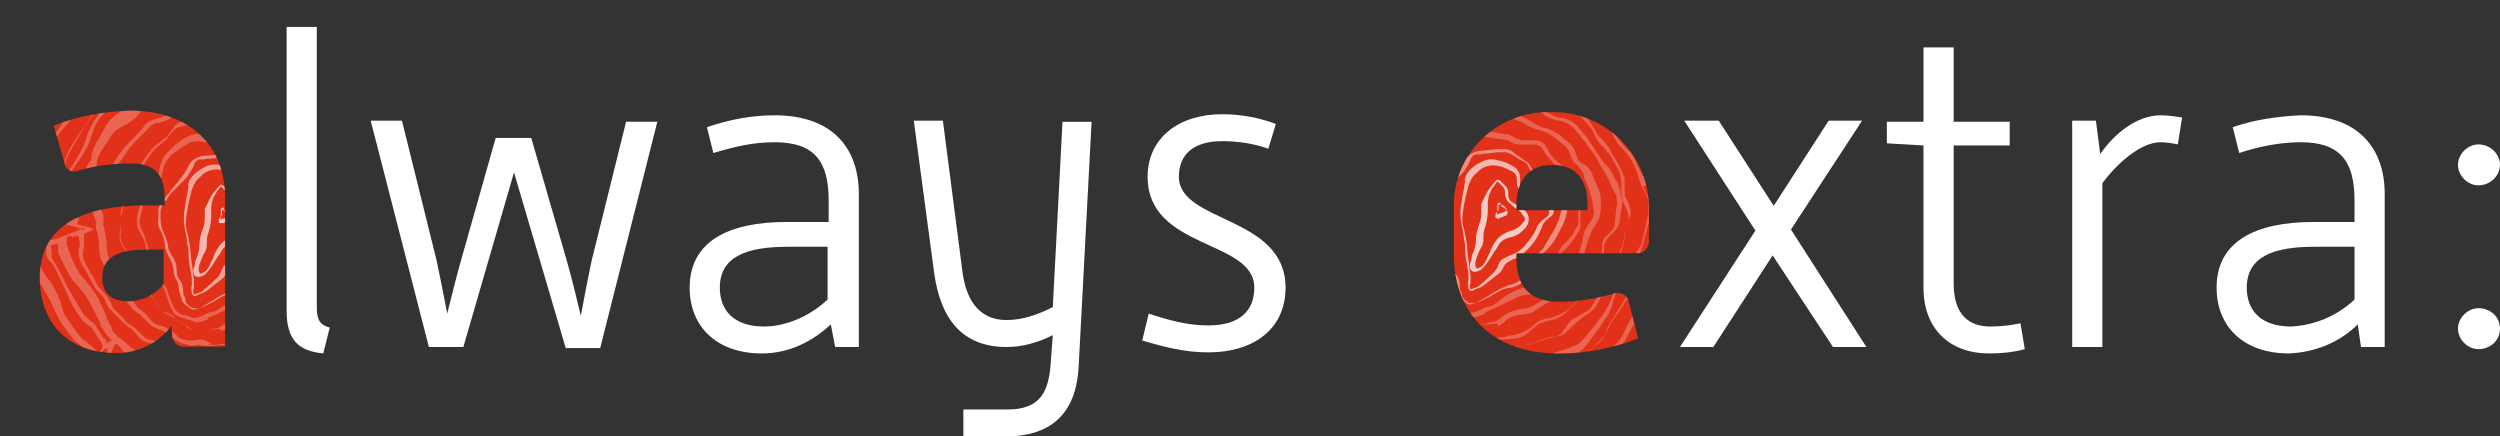
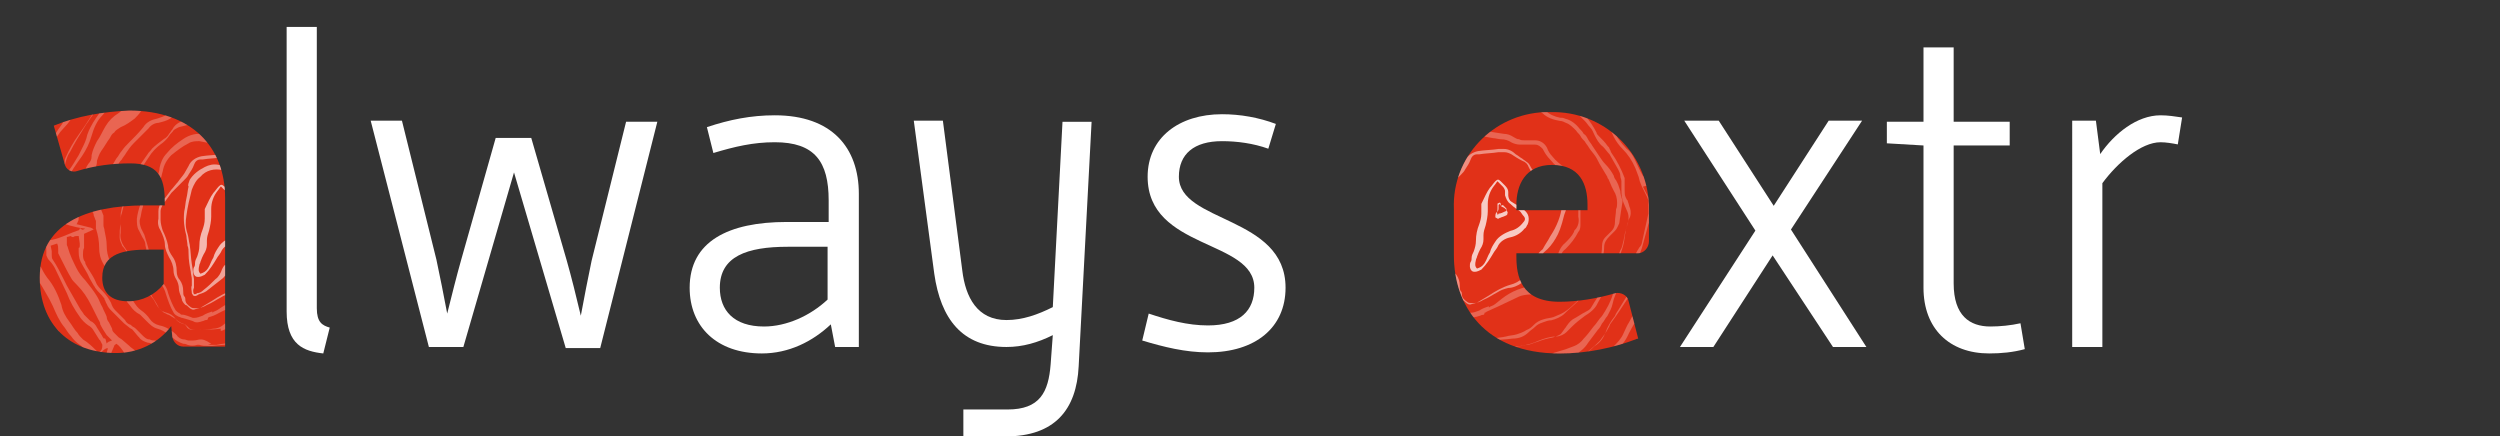
<svg xmlns="http://www.w3.org/2000/svg" xmlns:xlink="http://www.w3.org/1999/xlink" version="1.1" id="Laag_1" x="0px" y="0px" viewBox="0 0 232 40.5" style="enable-background:new 0 0 232 40.5;" xml:space="preserve">
  <rect x="0" y="0" width="232" height="40.5" fill="#333333" stroke="none" />
  <style type="text/css">
	.st0{fill:#FFFFFF;}
	.st1{fill:#E13118;}
	.st2{clip-path:url(#SVGID_2_);}
	.st3{opacity:0.25;fill:#FFFFFF;enable-background:new    ;}
	.st4{opacity:0.45;fill:#FFFFFF;enable-background:new    ;}
	.st5{opacity:0.65;fill:#FFFFFF;enable-background:new    ;}
	.st6{opacity:0.75;fill:#FFFFFF;enable-background:new    ;}
	.st7{clip-path:url(#SVGID_4_);}
	.st8{opacity:0.55;fill:#FFFFFF;enable-background:new    ;}
	.st9{enable-background:new    ;}
</style>
  <path id="Path_86" class="st0" d="M159.5,11.2l5.1,7.9l5.1-7.9h3.1l-6.6,10.1l7,10.9h-3.1l-5.6-8.5l-5.5,8.5h-3.1l7-10.8l-6.6-10.2  L159.5,11.2z" />
  <path id="Path_87" class="st0" d="M178.5,13.5l-3.4-0.2v-2h3.4V4.4h2.8v6.9h5.2v2.2h-5.2v12.8c0,3,1.5,4,3.4,4  c0.9,0,1.9-0.1,2.8-0.3l0.4,2.4c-1.1,0.3-2.2,0.4-3.3,0.4c-3.7,0-6.1-2.3-6.1-6.1L178.5,13.5z" />
  <path id="Path_88" class="st0" d="M192.3,11.2h2.2l0.4,3.1c1.3-1.9,3.4-3.6,5.6-3.6c0.7,0,1.3,0.1,2,0.2l-0.4,2.5  c-0.5-0.1-1.1-0.2-1.6-0.2c-1.8,0-4,1.9-5.4,3.8v15.2h-2.8V11.2z" />
-   <path id="Path_89" class="st0" d="M218.8,30.1c-1.7,1.7-4,2.6-6.4,2.7c-4.2,0-6.7-2.5-6.7-6.1c0-4.3,3.6-6.1,9-6.1h3.8v-2  c0-3.6-1.3-5.4-5-5.4c-1.9,0-3.9,0.4-5.7,1l-0.6-2.4c2-0.7,4.2-1,6.3-1.1c5.3,0,7.8,3,7.8,7.3v14.2h-2.2L218.8,30.1z M218.5,22.9  h-3.7c-3.8,0-6.3,0.9-6.3,3.8c0,2.1,1.3,3.6,4.1,3.6c2.2-0.1,4.3-1,5.9-2.5L218.5,22.9z" />
  <g id="Group_15" transform="translate(706.221 1385.904)">
    <path id="Path_90" class="st1" d="M-571.3-1366.5c-0.2-4.8,3.6-8.8,8.4-9c0.2,0,0.4,0,0.6,0c4.9-0.1,8.9,3.7,9.1,8.6   c0,0.1,0,0.3,0,0.4v3c0,0.6-0.5,1.1-1,1.1c0,0,0,0,0,0h-11.3v0.3c0,1.8,0.4,4.2,4,4.2c1.7,0,3.5-0.3,5.2-0.8   c0.5-0.1,1.1,0.2,1.2,0.7c0,0,0,0,0,0l0.9,3.5c-2.3,0.9-4.8,1.4-7.3,1.4c-7,0-9.8-4.5-9.8-9.1V-1366.5z M-558.9-1366.4v-0.5   c0-1.9-0.7-3.7-3.3-3.7c-2.5,0-3.3,1.9-3.3,3.7v0.5H-558.9z" />
  </g>
  <g id="Group_19" transform="translate(706.221 1385.904)">
    <g>
      <defs>
        <path id="SVGID_1_" d="M-571.3-1366.5c-0.2-4.8,3.6-8.8,8.4-9c0.2,0,0.4,0,0.6,0c4.9-0.1,8.9,3.7,9.1,8.6c0,0.1,0,0.3,0,0.4v3     c0,0.6-0.5,1.1-1,1.1c0,0,0,0,0,0h-11.3v0.3c0,1.8,0.4,4.2,4,4.2c1.7,0,3.5-0.3,5.2-0.8c0.5-0.1,1.1,0.2,1.2,0.7c0,0,0,0,0,0     l0.9,3.5c-2.3,0.9-4.8,1.4-7.3,1.4c-7,0-9.8-4.5-9.8-9.1V-1366.5z M-558.9-1366.4v-0.5c0-1.9-0.7-3.7-3.3-3.7     c-2.5,0-3.3,1.9-3.3,3.7v0.5H-558.9z" />
      </defs>
      <clipPath id="SVGID_2_">
        <use xlink:href="#SVGID_1_" style="overflow:visible;" />
      </clipPath>
      <g id="Group_18" class="st2">
        <g id="Group_17" transform="translate(-16.454 -10.382)">
          <g id="Group_16">
            <path id="Path_91" class="st3" d="M-532.7-1361.6l-0.2-0.4l-0.1-0.3c0,0-0.1-0.1-0.1-0.1c-0.1-0.3-0.2-0.6-0.3-0.9       c-0.3-0.8-0.6-1.6-1.1-2.3c-0.3-0.5-0.6-1.1-0.7-1.7c-0.1-0.4-0.3-0.7-0.6-0.9c-0.2-0.1-0.4-0.3-0.6-0.4       c-0.5-0.4-0.9-0.8-1.3-1.2c-0.3-0.4-0.7-0.7-1-1.1c-0.7-0.8-1.6-1.3-2.6-1.6c0,0-0.1,0-0.1,0c-0.2,0-0.5-0.2-0.6-0.3       c-0.2-0.2-0.4-0.3-0.6-0.4c-0.6-0.2-1.2-0.4-1.7-0.6c-1.3-0.5-2.6-0.8-3.9-1c-0.3,0-0.5-0.1-0.8-0.1c-0.9-0.2-1.8-0.2-2.7-0.2       c-0.6,0-1.1,0-1.7-0.2c-0.4-0.1-0.8-0.1-1.1,0.1c0,0-0.1,0-0.1,0c-0.8,0.4-1.7,0.7-2.6,0.9c-0.3,0.1-0.6,0.1-1,0.2       c-1.1,0.2-2.1,0.8-2.9,1.6c-0.1,0.1-0.3,0.2-0.5,0.3c-0.3,0.1-0.6,0.2-0.8,0.5c-0.3,0.3-0.6,0.6-1,0.8       c-0.5,0.4-0.9,0.8-1.4,1.2c-0.7,0.6-1.3,1.3-1.9,2.1c-0.3,0.4-0.6,0.7-0.9,1.1c-0.4,0.5-0.8,1.1-1.1,1.7       c-0.2,0.4-0.5,0.8-0.9,1.2c-0.3,0.3-0.5,0.7-0.5,1.1c0,0.2,0,0.5-0.1,0.7c-0.1,0.5-0.2,1-0.4,1.5c-0.1,0.4-0.2,0.8-0.4,1.2       c-0.2,0.5-0.3,0.9-0.3,1.4c0,0-0.1,0.6,0.2,0.8c0.2,0.1,0.4,0.2,0.6,0.3c0.3,0.1,0.7,0.1,1.1,0.2c0.3,0,0.7,0.1,1,0.2       c0.8,0.2,1.5,0.5,2.3,0.8c0.8,0.3,1.7,0.6,2.6,0.7c0,0,0.1,0,0.1,0c-0.1,0.1-0.3,0.2-0.4,0c0,0-0.1,0-0.1,0c0,0,0,0,0,0       c0,0.1-0.1,0.2-0.2,0.2c-0.6,0.2-1.2,0.5-1.8,0.7c-0.3,0.1-0.7,0.2-1,0.2c-0.1,0-0.2,0-0.3,0c-0.7-0.1-1.4,0.2-1.9,0.6       c-0.3,0.3-0.7,0.5-1.1,0.7c-0.1,0-0.2,0.1-0.2,0c-0.1,0-0.2,0-0.2,0.1c-0.1,0.1-0.1,0.3-0.1,0.4c0.2,0.3,0.3,0.5,0.3,0.8       c0.2,0.8,0.4,1.6,0.7,2.4c0.1,0.3,0.2,0.6,0.4,0.9c0.3,0.8,0.7,1.6,1.1,2.4c0.3,0.5,0.5,1,0.7,1.5c0.1,0.4,0.4,0.8,0.7,1       c0.3,0.2,0.7,0.5,1,0.7c0.2,0.1,0.3,0.3,0.5,0.4c0,0,0.4,0.3,1.1-0.1c0.5-0.3,1-0.6,1.5-0.9c0.4-0.2,0.7-0.4,1-0.7       c0.1-0.1,0.3-0.2,0.4-0.2c0,0.2-0.1,0.3-0.1,0.5c-0.1,0.4-0.2,0.7-0.4,1c-0.2,0.4-0.5,0.7-0.7,1.1c-0.2,0.2-0.3,0.5-0.3,0.8       c0,0.1,0,0.2,0,0.3c0,0,0,0.5,0.2,0.6c0.1,0,0.2,0.1,0.3,0.1c0.4,0.2,0.9,0.4,1.4,0.5c0,0,0.1,0.1,0.1,0.1       c0.3,0.3,0.6,0.5,1,0.6c0.3,0.1,0.7,0.2,1,0.3c0.6,0.3,1.3,0.5,1.9,0.7c0.8,0.2,1.5,0.4,2.3,0.5c0.4,0,0.7,0.1,1.1,0.2       c0.8,0.2,1.7,0.2,2.6,0.2c0.6,0,1.1,0,1.7,0.2c0.4,0.1,0.8,0.1,1.1-0.1c0.1,0,0.2-0.1,0.3-0.1c0.5-0.3,1-0.4,1.5-0.6       c0.6-0.1,1.3-0.3,1.9-0.4c1.1-0.2,2.2-0.8,3-1.6c0.1-0.1,0.3-0.2,0.4-0.2c0.3-0.1,0.6-0.2,0.8-0.5c0.3-0.3,0.6-0.6,0.9-0.8       c0.5-0.4,0.9-0.8,1.4-1.2c0.7-0.6,1.3-1.3,1.9-2.1c0.3-0.4,0.6-0.7,0.9-1.1c0.4-0.5,0.7-1,1-1.5c0.3-0.6,0.7-1.1,1.1-1.5       c0.2-0.2,0.4-0.5,0.4-0.8c0-0.2,0-0.4,0.1-0.5c0-0.4,0.1-0.9,0.2-1.3c0.2-0.7,0.4-1.4,0.6-2.1c0.4-1.1,0.4-2.2,0.1-3.3       c-0.1-0.2-0.1-0.4,0-0.6c0.1-0.4,0.1-0.8-0.1-1.1c0,0,0-0.1-0.1-0.1c-0.1-0.1-0.1-0.1-0.1-0.2c0-0.4-0.5-0.7-0.5-0.7       c-0.3-0.1-0.7-0.2-1-0.2c-0.2,0-0.4,0-0.7,0c-0.3,0-0.7,0-1-0.1c-0.3-0.1-0.5-0.1-0.8-0.2c-0.2,0-0.3-0.1-0.4-0.1l1.3-0.8       c0.3-0.2,0.5-0.3,0.8-0.5c0.4-0.2,0.8-0.4,1.2-0.7C-532.8-1360.9-532.6-1361.3-532.7-1361.6z M-533.2-1356.9c0,0,0-0.1,0.1-0.2       l0-0.3l0-0.5c0.2,0,0.4,0.1,0.6,0.2c0,0,0.1,0.1,0.1,0.1c0,0.1,0.1,0.3,0.1,0.4c0,0.1,0.1,0.3,0.1,0.4c0.1,0.2,0.2,0.4,0.2,0.7       c0,0.1-0.1,0.1-0.1,0.2c0,0.1,0,0.3,0,0.4c0,0.3,0,0.5,0.1,0.8c0.1,0.8-0.1,1.7-0.3,2.5c-0.2,0.7-0.4,1.4-0.6,2       c-0.1,0.4-0.2,0.9-0.2,1.3c0,0.1,0,0.3,0,0.4c0,0.3-0.1,0.5-0.3,0.7c-0.5,0.5-0.9,1.1-1.2,1.7c-0.5,0.9-1.1,1.7-1.7,2.5       c-0.4,0.4-0.7,0.9-1.1,1.3c-0.2,0.2-0.4,0.4-0.7,0.6c-0.5,0.5-1.1,0.9-1.7,1.4c-0.3,0.3-0.7,0.6-0.9,0.9       c-0.1,0.1-0.2,0.3-0.3,0.4l0,0c-0.1,0-0.1,0-0.2,0c-0.1,0.1-0.3,0.1-0.4,0.2c-0.4,0.2-0.7,0.5-1.1,0.7c-0.5,0.3-1,0.5-1.5,0.6       c-0.4,0.1-0.9,0.2-1.3,0.3c-0.4,0.1-0.8,0.2-1.3,0.3c-0.4,0.1-0.8,0.3-1.2,0.5c-0.1,0-0.2,0.1-0.3,0.1       c-0.3,0.2-0.7,0.2-1.1,0.1c-0.5-0.1-1-0.2-1.6-0.2c-0.9,0-1.8,0-2.7-0.1c-0.6-0.1-1.2-0.2-1.8-0.2c-0.7-0.1-1.3-0.3-2-0.6       c-0.6-0.2-1.1-0.5-1.7-0.7c-0.4-0.1-0.7-0.2-1.1-0.3c-0.2,0-0.4-0.1-0.5-0.1c0-0.1,0-0.2-0.1-0.2c-0.2-0.1-0.4-0.2-0.6-0.3       c-0.1-0.1-0.3-0.1-0.4-0.2c-0.1-0.1-0.2-0.2-0.3-0.2c-0.2-0.1-0.3-0.1-0.5-0.2c0,0,0,0,0,0c0-0.3,0.1-0.5,0.2-0.8       c0.2,0.1,0.4,0.2,0.7,0.2c0,0,0.1,0,0.1,0c0.3,0.1,0.6,0.2,0.9,0.4c0.2,0.2,0.5,0.3,0.7,0.3c0.3,0,0.5,0.1,0.7,0.3       c0.1,0.1,0.2,0.1,0.3,0.2c0.1,0,0.1,0.1,0.2,0.1c0.5,0.2,1,0.4,1.4,0.6c0.6,0.2,1.2,0.4,1.8,0.5c1.2,0.2,2.3,0.3,3.5,0.3       c0.7,0,1.4,0,2.1-0.2c0.2,0,0.3-0.1,0.5-0.1c0.3-0.1,0.7,0,1,0.1c0.5,0.2,1.1,0.2,1.6,0c0.5-0.1,1-0.2,1.5-0.4       c0.7-0.2,1.4-0.5,2-0.9c0.2-0.1,0.3-0.2,0.5-0.4c0.2-0.2,0.4-0.3,0.7-0.4c0.2-0.1,0.4-0.3,0.5-0.5c0.2-0.2,0.4-0.4,0.7-0.5       c0.2-0.1,0.3-0.1,0.5-0.3c0.5-0.5,1.1-0.8,1.6-1.3c0.5-0.5,1-1,1.4-1.6c0.5-0.6,1-1.3,1.4-2c0.5-0.8,0.9-1.6,1.2-2.5       c0.1-0.4,0.3-0.7,0.6-1c0.4-0.3,0.6-0.8,0.8-1.2c0.2-0.6,0.3-1.1,0.5-1.7c0.2-0.7,0.2-1.3,0.2-2c0-0.2,0-0.4-0.1-0.6       c0-0.3-0.1-0.6-0.1-0.8c0-0.2-0.1-0.5-0.1-0.7c0-0.1-0.1-0.2-0.1-0.3C-533.3-1356.7-533.3-1356.8-533.2-1356.9L-533.2-1356.9z        M-535.7-1358.4l0.8,0.2l0.1,0.4l0.1,0.4c0,0.1,0,0.2,0,0.2c0,0.5,0.1,1,0.1,1.5c0,0.1,0,0.2,0,0.4c-0.1,0.4-0.1,0.8,0,1.1       c0,0.2,0,0.3-0.1,0.5c-0.2,0.3-0.3,0.6-0.4,0.9c-0.1,0.3-0.2,0.5-0.3,0.8c-0.1,0.3-0.2,0.6-0.2,1c0,0.5-0.2,1-0.4,1.4       c-0.1,0.2-0.2,0.5-0.3,0.7c-0.2,0.6-0.6,1.2-1.1,1.6c-0.5,0.5-0.9,1.1-1.2,1.7c-0.2,0.3-0.3,0.6-0.5,1       c-0.2,0.5-0.6,0.9-0.9,1.2c-0.2,0.2-0.5,0.4-0.7,0.6c-0.7,0.6-1.4,1.1-2.2,1.6c-0.1,0.1-0.3,0.2-0.4,0.2       c-0.4,0.1-0.7,0.3-1,0.5c-0.1,0.1-0.3,0.2-0.5,0.2c-0.3,0-0.6,0-0.9,0.1c-0.3,0.1-0.6,0.1-0.9,0.2c-0.3,0.1-0.7,0.2-1,0.3       c-0.4,0.2-0.8,0.3-1.2,0.3c-0.4,0-0.7,0.1-1,0.1c-0.6,0.1-1.2,0.1-1.7-0.1c-0.9-0.2-1.8-0.3-2.7-0.2c-0.9,0.1-1.9,0-2.8-0.4       c-0.9-0.3-1.8-0.7-2.7-1.2c-0.1,0-0.2-0.1-0.2-0.2c-0.2-0.2-0.4-0.3-0.6-0.5l-0.2-0.1l-0.4-0.5l0.2-0.6       c0.3,0.1,0.4,0.3,0.6,0.4c0,0,0,0.1,0.1,0.2c0.2,0.1,0.4,0.3,0.6,0.4c0.1,0.1,0.2,0.2,0.3,0.2c0,0,0.1,0.1,0.1,0       c0,0,0.1,0,0.1,0c0.7,0.4,1.5,0.6,2.3,0.8c0.5,0.1,0.9,0.2,1.4,0.1c0.3,0,0.7,0,1,0c0.8,0.1,1.7,0.1,2.5,0.2       c0.8,0.1,1.5,0.1,2.3,0c0.3,0,0.6-0.1,0.9-0.2c0.3-0.1,0.6-0.2,0.9-0.2c0.5,0,1,0,1.4,0c0.6,0,1.1-0.1,1.7-0.3       c0.1,0,0.3-0.1,0.4-0.1c0.4-0.2,0.7-0.3,1-0.5c0,0,0,0,0,0c-0.1-0.1,0.1-0.1,0.1-0.2c0.7-0.5,1.3-1,1.9-1.6       c0.3-0.4,0.6-0.8,0.8-1.2c0.1-0.1,0.1-0.3,0.2-0.4c0.6-0.8,1.1-1.6,1.7-2.5c0.5-0.7,0.9-1.4,1.2-2.1c0.1-0.2,0.1-0.3,0.1-0.5       c0.1-0.5,0.2-1.1,0.5-1.5c0.3-0.5,0.5-1,0.7-1.4c0.1-0.1,0.1-0.3,0.1-0.4c0.1-0.3,0.2-0.6,0.2-0.9c0-0.1,0-0.2,0-0.3       c0-0.3,0-0.6,0.1-0.9c0,0-0.1-0.1-0.1-0.1c0-0.2,0-0.5,0-0.7l0-0.2l-0.1-0.6l-0.1-0.4C-535.7-1358-535.7-1358.2-535.7-1358.4       L-535.7-1358.4z M-536.2-1358.5c0.1,0.2,0.2,0.4,0.2,0.6l0,0.4l0.1,0.6l0,0.2c0,0.1,0,0.1,0,0.2c0,0.3,0,0.6,0.1,0.9       c0.1,0.5,0,1-0.1,1.5c-0.2,0.7-0.5,1.3-0.9,1.9c-0.3,0.4-0.5,0.8-0.7,1.3c0,0.1-0.1,0.2-0.1,0.3c-0.1,0.4-0.2,0.9-0.5,1.3       c-0.4,0.8-0.9,1.6-1.4,2.4c-0.1,0.2-0.3,0.4-0.4,0.7c-0.4,0.5-0.7,1-0.9,1.6c-0.2,0.5-0.5,0.9-1,1.2c-0.2,0.2-0.4,0.4-0.6,0.5       c-0.2,0.2-0.4,0.3-0.6,0.5c-0.2,0.2-0.5,0.3-0.7,0.5c-0.4,0.3-0.8,0.5-1.3,0.6c-0.7,0.2-1.4,0.2-2,0.2c-0.4,0-0.8,0-1.2,0       c-0.3,0-0.5,0.1-0.8,0.1c-0.3,0.1-0.6,0.2-1,0.2c-0.9,0-1.9,0.1-2.8,0.1c-0.6,0-1.2-0.1-1.7-0.1c-0.3,0-0.6,0-0.9,0       c-0.6,0.1-1.1,0-1.7-0.2c-0.3-0.1-0.5-0.2-0.8-0.3c-0.2-0.1-0.4-0.1-0.5-0.2c-0.4-0.2-0.8-0.3-1.2-0.5       c-0.2-0.1-0.4-0.2-0.5-0.4c0,0-0.1-0.1-0.2-0.1c-0.1-0.3-0.4-0.6-0.7-0.7c0.1-0.2,0.2-0.5,0.3-0.7c0-0.1,0.1-0.1,0.2-0.2       c0.3,0.2,0.5,0.5,0.7,0.8l0.1,0.2l0.3,0.3c0.4,0.4,0.8,0.7,1.3,0.9c0.2,0.1,0.5,0.1,0.7,0.2c0.6,0.1,1.1,0.2,1.7,0.2       c0.7,0.1,1.4,0.1,2.2,0.1c0.2,0,0.3,0,0.5-0.1c0.3-0.1,0.6-0.1,0.9-0.2c0.4-0.1,0.8-0.1,1.2-0.1c0.6,0,1.3,0,2,0       c0.2,0,0.4,0,0.6,0.1l-0.1,0.1c0,0,0,0,0,0c0.2,0,0.4,0,0.6,0c0.4,0,0.7-0.1,1-0.1c0.7-0.2,1.4-0.3,2.1-0.5       c0.3-0.1,0.6-0.2,0.9-0.3c0.6-0.3,1.1-0.7,1.4-1.2c0.3-0.4,0.6-0.8,0.9-1.2c0.2-0.2,0.3-0.4,0.4-0.6c0.2-0.2,0.3-0.5,0.5-0.7       c0.2-0.4,0.4-0.7,0.5-1.2c0.1-0.5,0.3-0.9,0.5-1.3c0.1-0.2,0.2-0.4,0.4-0.6c0.3-0.5,0.5-0.9,0.8-1.4c0.1-0.1,0.2-0.2,0.3-0.4       c0,0,0.1,0,0.1,0c0.1-0.2,0.2-0.4,0.3-0.6c0.1-0.3,0.2-0.5,0.3-0.8c0.2-0.7,0.4-1.5,0.6-2.2c0.2-0.5,0.2-1.1,0.2-1.7       c0-0.1,0-0.2,0-0.2l-0.2-0.6l-0.2-0.4l-0.3-0.6L-536.2-1358.5z M-569.9-1358c0,0.1,0,0.2-0.1,0.3c0,0.2-0.1,0.3-0.2,0.5       c-0.2,0-0.5-0.2-0.7-0.3c0.1-0.7,0.3-1.4,0.6-2c0.2-0.5,0.3-1,0.5-1.5c0.1-0.4,0.2-0.8,0.2-1.1c0-0.1,0-0.2,0-0.3       c0-0.4,0.2-0.7,0.4-0.9c0.4-0.5,0.8-1,1.1-1.6c0.6-1,1.2-2,2-2.9c0.3-0.4,0.7-0.8,1.1-1.2c0.7-0.6,1.4-1.2,2.1-1.7       c0.3-0.3,0.7-0.6,0.9-0.9c0.1-0.1,0.1-0.2,0.2-0.3c0.1-0.1,0.1-0.2,0.2-0.1c0,0,0.1,0,0.1-0.1c0.3-0.2,0.6-0.4,0.9-0.6       c0.6-0.4,1.2-0.7,1.9-0.9c0.5-0.1,1-0.2,1.5-0.3c0.4-0.1,0.8-0.2,1.3-0.3c0.4-0.1,0.8-0.3,1.1-0.4c0.2-0.1,0.3-0.2,0.5-0.2       c0.2-0.1,0.4-0.1,0.6,0c0.7,0.2,1.4,0.2,2.2,0.2c1.3,0,2.7,0.1,4,0.3c0.7,0.1,1.4,0.3,2,0.6c0.6,0.2,1.1,0.5,1.7,0.7       c0.4,0.1,0.7,0.2,1.1,0.3c0.2,0,0.4,0.1,0.6,0.1l0,0c0,0.1,0.1,0.1,0.1,0.1c0.1,0.1,0.2,0.1,0.3,0.2c0.4,0.2,0.7,0.3,1.1,0.5       c0.7,0.4,1.3,0.8,1.8,1.4c0.5,0.6,1.1,1.2,1.7,1.8c0.2,0.2,0.5,0.4,0.7,0.5c0.2,0.1,0.3,0.2,0.5,0.3c0.2,0.1,0.4,0.4,0.4,0.6       c0.2,0.6,0.4,1.2,0.8,1.8c0.6,0.9,1,1.9,1.4,2.9c0,0.1,0.1,0.2,0,0.3c0,0.1,0,0.2,0,0.3l0.1,0.2l0.2,0.4l-0.8,0.4l-0.1-0.4       c-0.1-0.1-0.1-0.2-0.2-0.3c0,0,0-0.1-0.1-0.1l0-0.1c-0.2-0.4-0.4-0.8-0.5-1.2c-0.3-0.8-0.8-1.5-1.3-2.2       c-0.2-0.3-0.4-0.6-0.7-0.9c-0.3-0.3-0.4-0.7-0.5-1c-0.1-0.5-0.4-1-0.7-1.3c-0.4-0.4-0.7-0.8-1.1-1.2c-0.6-0.6-1.3-1-2.1-1.3       c-0.4-0.1-0.7-0.3-1-0.5c-0.2-0.1-0.4-0.2-0.6-0.2c-0.3-0.1-0.5-0.2-0.8-0.3c-0.1-0.1-0.3-0.2-0.4-0.3c0,0-0.1-0.1-0.1-0.1       c-0.5-0.2-0.9-0.3-1.4-0.6c-0.7-0.2-1.4-0.4-2.1-0.5c-0.9-0.1-1.8-0.2-2.7-0.3c-0.8,0-1.7,0-2.5,0.2c-0.2,0-0.3,0.1-0.5,0.1       c-0.3,0.1-0.6,0-0.9-0.1c-0.5-0.2-1.1-0.2-1.7,0c-0.5,0.1-1,0.2-1.4,0.3c-0.7,0.2-1.4,0.5-2,0.9c-0.2,0.1-0.3,0.2-0.5,0.4       c-0.2,0.2-0.4,0.3-0.7,0.5c-0.2,0.1-0.4,0.3-0.5,0.4c-0.2,0.2-0.4,0.4-0.7,0.5c-0.2,0.1-0.3,0.1-0.4,0.2       c-0.6,0.5-1.3,1-1.9,1.5c-0.4,0.4-0.8,0.9-1.2,1.4c-0.6,0.7-1.1,1.4-1.5,2.2c-0.4,0.7-0.8,1.5-1,2.2c-0.1,0.4-0.3,0.7-0.6,1       c-0.4,0.3-0.6,0.7-0.8,1.2c-0.2,0.5-0.3,1.1-0.5,1.6C-569.9-1358.8-569.9-1358.4-569.9-1358L-569.9-1358z M-568.3-1357.5       l-0.2,0.4l-1.2-0.1c0,0,0-0.1,0-0.1c0.2-0.1,0.1-0.3,0.1-0.4c0-0.3,0.1-0.6,0.1-0.9c0.2-0.7,0.4-1.4,0.6-2.1       c0.1-0.4,0.3-0.7,0.6-1c0.3-0.3,0.5-0.6,0.6-1c0.1-0.2,0.1-0.4,0.2-0.6c0.2-0.7,0.5-1.3,0.9-1.9c0.6-1,1.3-2,2.1-2.9       c0.3-0.4,0.6-0.7,1-1.1c0.5-0.5,1.1-0.9,1.8-1.3c0.3-0.2,0.6-0.4,0.8-0.6c0.1-0.1,0.3-0.2,0.4-0.3c0.1-0.1,0.3-0.2,0.4-0.3       c0.1-0.1,0.2-0.2,0.3-0.2c0.7-0.6,1.5-1,2.4-1.1c0.4-0.1,0.9-0.2,1.3-0.3c0.5-0.1,0.9-0.1,1.4,0c0.4,0.1,0.7,0.1,1.1,0.1       c0.2,0,0.4-0.1,0.7-0.1c0.8-0.2,1.5-0.3,2.3-0.2c1.4,0.1,2.7,0.2,4.1,0.5c0.8,0.2,1.6,0.5,2.3,0.9c0.1,0,0.2,0.1,0.2,0.1       c0.3,0.2,0.7,0.4,1.1,0.5c0.2,0.1,0.3,0.2,0.5,0.2c0.3,0.1,0.5,0.3,0.8,0.4c0.8,0.3,1.6,0.8,2.1,1.5c0.4,0.4,0.8,0.9,1.2,1.3       c0.2,0.2,0.3,0.4,0.3,0.6c0.1,0.6,0.4,1.2,0.9,1.6c0.7,0.7,1.3,1.5,1.7,2.5c0.2,0.4,0.4,0.8,0.6,1.2c0,0,0,0.1,0.1,0.2l0.1,0.2       l0.1,0.3l0.1,0.3l0,0.3l-0.7,0.4l-0.3-0.6l-0.2-0.4l-0.1-0.2c0,0-0.1-0.1-0.1-0.1c-0.3-0.5-0.6-1-0.8-1.5       c-0.1-0.1-0.1-0.3-0.2-0.4c-0.3-0.7-0.6-1.4-1.1-2c-0.2-0.2-0.3-0.4-0.4-0.6c-0.3-0.4-0.6-0.7-1-1c-0.7-0.5-1.3-1.1-1.8-1.8       c-0.2-0.4-0.5-0.6-0.9-0.8c-0.1-0.1-0.3-0.2-0.4-0.3c-0.5-0.4-1-0.7-1.6-0.9c-0.7-0.3-1.4-0.7-2.2-1c-0.5-0.2-1-0.4-1.6-0.4       c-0.2,0-0.5,0-0.7,0c-0.7,0-1.4,0-2.1,0c-0.2,0-0.4,0-0.6-0.1c-0.7-0.1-1.4-0.1-2.1,0c-0.3,0-0.6,0.1-0.9,0.1       c-0.4,0-0.9,0.2-1.3,0.3c-0.3,0.1-0.5,0.2-0.8,0.3c-0.5,0.1-1,0.3-1.5,0.4c-0.1,0-0.3,0-0.4,0.1c-0.2,0-0.5,0.1-0.6,0.2       c-0.1,0.1-0.3,0.2-0.5,0.2c-0.4,0.1-0.8,0.3-1.1,0.6c-1,0.6-1.9,1.3-2.8,2c-0.6,0.5-1,1-1.3,1.7c-0.3,0.6-0.7,1.2-1,1.8       c-0.1,0.2-0.2,0.3-0.3,0.5c-0.4,0.5-0.8,1.2-1,1.8c-0.1,0.4-0.3,0.8-0.5,1.2c-0.1,0.2-0.1,0.3-0.1,0.5       c-0.1,0.9-0.3,1.7-0.6,2.5c0,0.1-0.1,0.2-0.1,0.4c0,0,0,0,0,0.1C-568.2-1357.7-568.3-1357.6-568.3-1357.5L-568.3-1357.5z        M-567.2-1357.3l-0.1,0.6l-0.8-0.3c0-0.2,0-0.4,0-0.5c0.1-0.1,0.1-0.2,0.2-0.3c0.2-0.5,0.3-0.9,0.5-1.4       c0.1-0.4,0.2-0.7,0.3-1.1c0.1-0.5,0.2-1,0.4-1.5c0.1-0.2,0.2-0.5,0.3-0.7c0.2-0.6,0.6-1.2,1-1.6c0.5-0.5,0.9-1.1,1.2-1.7       c0.2-0.3,0.3-0.6,0.5-0.9c0.2-0.5,0.5-0.9,0.9-1.2c0.2-0.2,0.5-0.4,0.7-0.6c0.7-0.6,1.4-1.1,2.2-1.6c0.1-0.1,0.2-0.1,0.3-0.2       c0.4-0.1,0.7-0.3,1-0.5c0.1-0.1,0.3-0.2,0.5-0.2c0.3,0,0.6,0,1-0.1c0.3-0.1,0.6-0.1,0.9-0.2c0.4-0.1,0.7-0.2,1.1-0.3       c0.3-0.1,0.7-0.2,1-0.3c0.4-0.1,0.9-0.1,1.3-0.2c0.5-0.1,1.1,0,1.6,0.1c0.9,0.2,1.8,0.3,2.7,0.2c0.9-0.1,1.9,0,2.8,0.4       c0.9,0.3,1.8,0.7,2.7,1.2c0.1,0.1,0.3,0.2,0.4,0.3c0.3,0.2,0.6,0.4,0.9,0.5c0.2,0.1,0.3,0.2,0.4,0.3c0.2,0.3,0.4,0.6,0.7,0.8       c0.2,0.2,0.3,0.4,0.5,0.5c0.2,0.3,0.5,0.6,0.8,0.8c0.3,0.2,0.6,0.5,0.8,0.8c0.2,0.3,0.5,0.6,0.7,0.9c0.4,0.5,0.6,1,0.8,1.6       c0.2,0.7,0.5,1.4,1,2.1c0,0.1,0.1,0.1,0.1,0.2l0.1,0.2c0.1,0.1,0.1,0.1,0.2,0.2c0.1,0.1,0.3,0.7,0.4,0.8l-0.8,0.6       c-0.1-0.2-0.3-0.5-0.5-0.6c0,0-0.1-0.2-0.1-0.2l-0.2-0.4l-0.1-0.1c0-0.1-0.1-0.1-0.1-0.2c-0.3-0.7-0.6-1.3-0.9-2       c-0.3-0.7-0.7-1.3-1.1-1.9c-0.2-0.2-0.4-0.4-0.6-0.6c-0.3-0.2-0.5-0.4-0.6-0.7c-0.2-0.4-0.5-0.8-0.7-1.2       c-0.3-0.5-0.7-0.9-1.1-1.3c-0.1-0.1-0.2-0.2-0.3-0.3c-0.3-0.2-0.6-0.4-0.9-0.6c0,0,0,0,0,0c-0.3,0.1-0.4-0.2-0.6-0.2       c-0.2-0.1-0.4-0.2-0.6-0.2c-0.3-0.1-0.7-0.2-1-0.3c-0.5-0.2-1.1-0.2-1.7-0.2c-0.3,0-0.6,0-1,0c-0.8-0.1-1.7-0.1-2.5-0.2       c-0.8-0.1-1.6-0.1-2.3,0c-0.3,0-0.6,0.1-0.9,0.2c-0.3,0.1-0.6,0.2-0.9,0.2c-0.4,0-0.9,0-1.3,0c-0.6,0-1.2,0.1-1.8,0.3       c-0.1,0.1-0.3,0.1-0.5,0.1c-0.3,0.1-0.7,0.3-1,0.5c0,0,0,0,0,0.1c0,0-0.1,0.1-0.1,0.1c-0.3,0.2-0.6,0.4-0.9,0.7       c-0.3,0.3-0.6,0.6-1,0.9c-0.4,0.4-0.7,0.8-0.8,1.3c-0.1,0.1-0.1,0.3-0.2,0.4c-0.6,0.8-1.1,1.7-1.7,2.5       c-0.5,0.7-0.9,1.4-1.2,2.1c-0.1,0.2-0.1,0.3-0.1,0.5c0,0.5-0.2,1.1-0.5,1.5c-0.3,0.5-0.5,1-0.7,1.4c-0.1,0.1-0.1,0.2-0.1,0.3       L-567.2-1357.3z M-566.1-1356.8c-0.2,0.1-0.2,0.3-0.2,0.6l-0.7-0.3c0.1-0.2,0-0.5,0.1-0.7l0.1-0.3c0-0.2,0.1-0.3,0.2-0.5       c0.1-0.3,0.3-0.5,0.4-0.8c0.2-0.4,0.5-0.9,0.7-1.3c0.1-0.2,0.2-0.3,0.2-0.5c0.1-0.4,0.2-0.9,0.5-1.3c0.4-0.8,0.9-1.6,1.4-2.4       c0.1-0.2,0.3-0.4,0.4-0.6c0.4-0.5,0.7-1.1,1-1.6c0.2-0.5,0.5-0.8,0.9-1.1c0.2-0.2,0.4-0.4,0.6-0.6c0.2-0.2,0.4-0.3,0.6-0.5       c0.2-0.2,0.4-0.3,0.6-0.5c0.4-0.3,0.8-0.5,1.3-0.6c0.7-0.2,1.3-0.2,2-0.2c0.4,0,0.8,0,1.2,0c0.3,0,0.5-0.1,0.8-0.2       c0.3-0.1,0.6-0.2,0.9-0.2c1.4-0.1,2.7-0.1,4.1,0c0.5,0.1,1.1,0.1,1.6,0c0.6-0.1,1.1,0,1.6,0.3c0.1,0,0.2,0.1,0.2,0.1       c0.7,0.2,1.4,0.5,2.1,0.8c0.4,0.2,0.8,0.4,1.1,0.8c0.5,0.5,0.8,1,1.1,1.6c0.2,0.3,0.3,0.6,0.5,0.9c0.2,0.3,0.4,0.5,0.6,0.8       c0.2,0.2,0.4,0.4,0.6,0.6c0.8,1.1,1.4,2.3,2.1,3.6c0.1,0.2,0.3,0.6,0.3,0.6l0.1,0.1c0.2,0.3,0.3,0.5,0.5,0.8       c-0.2,0.1-0.3,0.2-0.4,0.3c-0.1,0.1-0.2,0-0.3-0.1c-0.3-0.5-0.5-1-0.8-1.6c-0.2-0.4-0.4-0.7-0.7-0.9c-0.6-0.6-1-1.2-1.4-2       c-0.2-0.3-0.3-0.6-0.5-0.9c-0.1-0.3-0.3-0.5-0.4-0.8l0.2,0.1c-0.1-0.1-0.2-0.2-0.3-0.3c-0.3-0.5-0.7-1-1.1-1.4       c-0.3-0.3-0.7-0.7-1-1c-0.3-0.4-0.7-0.7-1-0.9c-0.4-0.2-0.8-0.4-1.2-0.5c-1.3-0.2-2.6-0.3-3.9-0.4c-0.2,0-0.4,0-0.6,0.1       c-0.3,0.1-0.6,0.1-0.8,0.2c-0.4,0.1-0.8,0.1-1.2,0.1c-0.6,0-1.3,0-2,0c-0.2,0-0.4,0-0.6-0.1l0-0.1c-0.3,0-0.5,0-0.8,0       c-0.3,0-0.6,0.1-0.9,0.2c-0.7,0.2-1.3,0.3-2,0.5c-0.5,0.1-1,0.3-1.5,0.6c-0.3,0.2-0.5,0.4-0.7,0.7c-0.4,0.5-0.8,1-1.2,1.6       c-0.4,0.6-0.8,1.1-1.1,1.7c-0.1,0.2-0.2,0.4-0.3,0.7c-0.1,0.5-0.3,0.9-0.5,1.3c-0.1,0.2-0.2,0.4-0.3,0.6       c-0.3,0.5-0.6,1-0.9,1.4c-0.1,0.1-0.2,0.3-0.3,0.4l0-0.1c0,0,0,0,0,0c-0.1,0.2-0.1,0.3-0.2,0.4c-0.2,0.4-0.4,0.8-0.5,1.2       c-0.1,0.3-0.1,0.6-0.2,0.8c0,0,0,0.1,0,0.1l-0.1,0.2C-566-1357-566-1356.9-566.1-1356.8L-566.1-1356.8z M-563.6-1352.4       c0-0.2,0-0.4,0.1-0.6c0,0,0-0.1,0-0.1c0-0.4,0-0.8,0-1.2l1.1-0.5c0.2,0.6,0.3,1.2,0.3,1.8c0,0.5,0.1,1,0.4,1.5       c0.2,0.4,0.4,0.8,0.5,1.2c0.1,0.4,0.4,0.8,0.7,1.2c0.5,0.5,0.9,1,1.3,1.5c0.2,0.3,0.5,0.6,0.9,0.8c0.2,0.2,0.4,0.4,0.6,0.6       c0.3,0.3,0.6,0.6,1,0.7c0.4,0.1,0.7,0.3,1,0.5c0.2,0.1,0.3,0.3,0.5,0.4c0.2,0.2,0.6,0.4,0.9,0.5c0.1,0,0.2,0,0.4,0.1       c0.3,0.1,0.6,0.1,0.9,0c0.1,0,0.1,0,0.2,0c0.3,0.1,0.5,0.1,0.8,0.1c0.1,0,0.3,0,0.4,0c0.7-0.1,1.5-0.1,2.2-0.2       c0.6,0,1.1-0.2,1.5-0.6c0.2-0.2,0.4-0.3,0.6-0.5c0.2-0.2,0.4-0.3,0.7-0.4c0.3-0.1,0.5-0.2,0.8-0.2c0.4-0.1,0.9-0.3,1.2-0.6       c0.4-0.4,0.9-0.8,1.3-1.2c0.6-0.6,1.1-1.3,1.4-2c0.2-0.5,0.4-1.1,0.7-1.6c0.2-0.5,0.3-0.9,0.3-1.4c0-0.4,0.2-0.7,0.5-1       c0.2-0.2,0.4-0.4,0.5-0.5c0.2-0.2,0.3-0.5,0.4-0.7c0.1-0.7,0.2-1.4,0.3-2c0,0,0,0,0,0l0-0.1c-0.1-0.3-0.2-0.6-0.2-0.9l-0.1-0.3       l-0.1-0.3l-0.2-0.4c-0.1-0.1-0.2-0.3-0.2-0.4c-0.2-0.4-0.5-0.8-0.8-1.1c-0.2-0.2-0.4-0.5-0.6-0.8c-0.2-0.3-0.4-0.6-0.6-0.9       c-0.1-0.2-0.3-0.4-0.4-0.6c-0.1-0.2-0.2-0.4-0.4-0.5c-0.1-0.2-0.2-0.3-0.4-0.5c-0.3-0.4-0.8-0.8-1.3-0.9       c-0.2-0.1-0.3-0.1-0.5-0.1c-0.5-0.1-1-0.3-1.4-0.7c-0.3-0.3-0.7-0.4-1.1-0.5c-0.5-0.1-0.9-0.3-1.4-0.4       c-0.3-0.1-0.6-0.2-0.9-0.2c-0.7-0.1-1.3-0.3-2-0.5c-0.3-0.1-0.6-0.2-0.9-0.2c-0.4,0-0.7,0.1-1.1,0.3c-0.3,0.2-0.5,0.4-0.8,0.6       c-0.4,0.3-0.8,0.6-1.3,0.9c-0.2,0.1-0.5,0.2-0.8,0.3c-0.5,0.1-1,0.3-1.3,0.8c-0.4,0.5-0.9,1-1.4,1.5c-0.2,0.2-0.4,0.4-0.6,0.7       c-0.2,0.2-0.3,0.5-0.5,0.7c-0.2,0.3-0.4,0.7-0.6,1c-0.2,0.4-0.3,0.7-0.5,1c-0.2,0.4-0.4,0.8-0.6,1.2c-0.1,0.2-0.2,0.5-0.3,0.7       c-0.1,0.1-0.1,0.3-0.2,0.4c-0.1,0.2-0.1,0.4,0,0.7c0,0,0.1,0.1,0.1,0.3c0.1,0.2,0.1,0.3,0.2,0.5c0,0.1,0,0.2,0,0.3       c0,0.1,0,0.1,0,0.2c0,0.1,0,0.1,0,0.2l-0.2,0.1c-0.1-0.1-0.3-0.2-0.4-0.2c-0.4-0.1-0.8-0.2-1.2-0.3c0.1-0.1,0.1-0.2,0.1-0.2       c0.1-0.1,0.1-0.3,0.1-0.4c0-0.1,0-0.2,0-0.3l0.1-0.1c0-0.1,0-0.1,0-0.2c0.1-0.3,0.2-0.6,0.2-0.9c0.1-0.6,0.2-1.1,0.4-1.6       c0.1-0.4,0.3-0.7,0.5-1c0.3-0.3,0.5-0.7,0.5-1.2c0.1-0.3,0.2-0.6,0.4-0.9c0.3-0.4,0.5-0.8,0.8-1.2c0.1-0.2,0.2-0.4,0.4-0.5       c0.1-0.2,0.3-0.3,0.6-0.5c0.5-0.2,0.9-0.5,1.3-0.8c0.2-0.2,0.4-0.4,0.6-0.7c0.1-0.1,0.2-0.3,0.3-0.4c0.2-0.2,0.4-0.4,0.7-0.5       c0.7-0.2,1.3-0.4,2-0.6c0.5-0.1,1.1-0.2,1.6-0.3c0.2,0,0.4,0,0.5,0c0.5,0.1,0.9,0,1.3-0.1c0.3-0.1,0.6-0.2,0.9-0.1       c0.5,0,1.1,0,1.6,0c0.2,0,0.3,0,0.5,0c0.3,0,0.5,0.1,0.7,0.3c0.4,0.3,0.8,0.5,1.2,0.6c0.3,0.1,0.7,0.2,1.1,0.3       c0.1,0,0.2,0,0.3,0c0.4,0,0.7,0.2,1,0.5c0.2,0.3,0.5,0.5,0.7,0.7c0.2,0.2,0.4,0.3,0.6,0.5s0.3,0.3,0.5,0.5       c0.2,0.2,0.3,0.4,0.5,0.6c0.2,0.2,0.3,0.5,0.4,0.7c0.2,0.4,0.4,0.8,0.8,1.1c0.2,0.2,0.4,0.5,0.6,0.7c0.3,0.5,0.5,0.9,0.8,1.4       c0.1,0.2,0.2,0.4,0.2,0.6c0,0.2,0.1,0.3,0.1,0.5l0,0.3v0.2l0,0.2c0,0.3,0,0.7,0.1,1l0.1,0.3c0.1,0.2,0.2,0.5,0.3,0.7       c0.2,0.4,0.2,0.8,0.1,1.2c-0.2,0.5-0.3,1-0.4,1.6c-0.1,0.3-0.1,0.6-0.3,0.9c-0.1,0.3-0.3,0.7-0.4,1c-0.1,0.1-0.1,0.2-0.2,0.3       c-0.3,0.4-0.5,0.8-0.6,1.3c-0.1,0.3-0.2,0.6-0.4,0.9c-0.3,0.4-0.5,0.9-0.8,1.3c-0.1,0.2-0.2,0.3-0.3,0.5       c-0.1,0.2-0.3,0.3-0.5,0.4c-0.4,0.2-0.8,0.5-1.2,0.7c-0.3,0.2-0.5,0.5-0.7,0.8c-0.1,0.1-0.2,0.3-0.3,0.4       c-0.1,0.2-0.3,0.3-0.6,0.4c-0.1,0-0.2,0.1-0.3,0.1c-0.5,0.1-0.9,0.2-1.4,0.4c-0.4,0.1-0.7,0.3-1.1,0.3c-0.2,0-0.3,0.1-0.5,0.1       c-0.3,0.1-0.6,0.1-0.9,0c-0.5-0.1-1,0-1.4,0.1c-0.2,0.1-0.4,0.1-0.7,0.1c-0.6,0-1.2,0-1.8,0c-0.2,0-0.3,0-0.5,0       c-0.3,0-0.5-0.1-0.7-0.3c-0.4-0.3-0.8-0.5-1.2-0.6c-0.4-0.1-0.7-0.2-1.1-0.3c-0.2,0-0.3,0-0.5-0.1c-0.3,0-0.5-0.2-0.7-0.4       c-0.2-0.2-0.4-0.4-0.6-0.6c-0.1-0.1-0.3-0.2-0.3-0.2c-0.1-0.1-0.2-0.2-0.3-0.2c-0.2-0.1-0.3-0.2-0.4-0.4       c-0.1-0.1-0.2-0.2-0.3-0.3c-0.1-0.1-0.2-0.2-0.3-0.3c-0.1-0.1-0.2-0.2-0.3-0.3c-0.2-0.2-0.3-0.5-0.4-0.7       c-0.2-0.4-0.5-0.8-0.8-1.1c-0.2-0.2-0.5-0.5-0.6-0.8c-0.3-0.5-0.5-0.9-0.8-1.4c-0.1-0.2-0.2-0.3-0.2-0.5       C-563.6-1352-563.6-1352.2-563.6-1352.4L-563.6-1352.4z M-552.7-1344.5c-0.2,0-0.4,0.1-0.7,0.1c-0.1,0-0.3,0-0.4,0       c-0.1,0-0.3-0.1-0.4-0.1c-0.3,0-0.6-0.2-0.7-0.4c-0.4-0.4-1-0.8-1.6-0.9c-0.4-0.1-0.7-0.3-0.9-0.6c-0.2-0.3-0.5-0.6-0.8-0.8       c-0.3-0.2-0.5-0.5-0.7-0.8c-0.3-0.5-0.7-1-1.1-1.4c-0.3-0.3-0.6-0.8-0.7-1.3c-0.1-0.4-0.2-0.7-0.4-1.1       c-0.2-0.4-0.3-0.9-0.3-1.4c0-0.5-0.1-0.9-0.2-1.4c0-0.2-0.1-0.3-0.1-0.5c0-0.1,0-0.2,0-0.4l0-0.2c0-0.2,0-0.3,0-0.3l-0.2-0.5       c0-0.1-0.1-0.2-0.1-0.2c-0.1-0.1-0.1-0.4-0.1-0.5c0.1-0.1,0.1-0.2,0.2-0.3c0.1-0.2,0.2-0.5,0.3-0.7c0.2-0.5,0.4-0.9,0.6-1.3       c0.2-0.3,0.3-0.6,0.5-0.9c0.1-0.3,0.3-0.6,0.5-0.8c0.1-0.2,0.3-0.4,0.4-0.6c0.2-0.3,0.4-0.6,0.7-0.9c0.5-0.5,0.9-0.9,1.4-1.4       c0.2-0.3,0.6-0.5,0.9-0.5c0.4-0.1,0.8-0.2,1.1-0.4c0.6-0.4,1.1-0.7,1.7-1.1c0.4-0.4,1.1-0.5,1.6-0.3c0.3,0.1,0.5,0.2,0.8,0.3       c0.6,0.1,1.1,0.2,1.7,0.4c0.3,0.1,0.7,0.2,1,0.2c0.3,0.1,0.7,0.2,1,0.2c0.1,0,0.1,0,0.2,0c0.3,0,0.6,0.1,0.9,0.3       c0.4,0.4,1,0.6,1.6,0.7c0.2,0,0.4,0.1,0.6,0.2c0.3,0.1,0.6,0.4,0.9,0.7c0.1,0.2,0.3,0.3,0.4,0.5c0.1,0.2,0.2,0.3,0.4,0.5       c0.1,0.2,0.3,0.4,0.4,0.6c0.2,0.3,0.4,0.5,0.6,0.8c0.2,0.3,0.3,0.6,0.5,0.9c0.2,0.3,0.4,0.7,0.6,1c0,0.1,0,0.1,0.1,0.2l0.3,0.7       l0.2,0.4c0.2,0.3,0.3,0.7,0.3,1.1c0,0.2,0,0.4-0.1,0.6c0,0.4-0.1,0.8-0.1,1.2c0,0.3-0.1,0.6-0.3,0.8c-0.2,0.2-0.4,0.4-0.6,0.6       c-0.2,0.2-0.3,0.5-0.3,0.8c0,0.8-0.2,1.5-0.6,2.2c-0.1,0.3-0.3,0.7-0.4,1c-0.4,0.9-0.9,1.6-1.7,2.3c-0.3,0.3-0.7,0.6-1.1,0.8       c-0.2,0.1-0.5,0.2-0.7,0.3c-0.3,0.1-0.6,0.1-0.9,0.2c-0.4,0.1-0.7,0.3-0.9,0.5c-0.2,0.2-0.4,0.4-0.7,0.5       c-0.3,0.2-0.6,0.3-0.9,0.4c-0.3,0.1-0.7,0.1-1,0.2c-0.4,0.1-0.8,0.1-1.2,0.2c-0.3,0-0.5,0-0.8,0l0.3-0.1       C-552.2-1344.5-552.5-1344.5-552.7-1344.5L-552.7-1344.5z M-564.7-1354.1c0,0.1,0.1,0.1,0.2,0.1c0.1-0.1,0.3-0.1,0.5-0.1       l0.1,0.7c0,0.1,0,0.1,0,0.2c0,0.1,0,0.2,0,0.2c0,0.1,0,0.3,0,0.4c0,0.4,0.1,0.8,0.3,1.1c0.2,0.4,0.5,0.9,0.7,1.3       c0.1,0.2,0.3,0.5,0.4,0.7c0.1,0.1,0.1,0.2,0.2,0.3c0.2,0.3,0.5,0.5,0.7,0.8c0.1,0.1,0.1,0.1,0.1,0.2c0.1,0.1,0.1,0.3,0.2,0.4       c0.1,0.3,0.3,0.5,0.5,0.7l1,1l0.1,0.1l0.5,0.4c0,0,0.1,0,0.3,0.2l0.5,0.6l0.1,0.1c0.2,0.3,0.5,0.4,0.8,0.5       c0.2,0,0.3,0.1,0.5,0.1c0.6,0.1,1.3,0.4,1.8,0.7c0.4,0.2,0.8,0.4,1.3,0.4c0.6,0,1.2,0,1.9,0c0.5,0,0.9-0.1,1.4-0.2       c0.1,0,0.2,0,0.3-0.1c0.1-0.1,0.3-0.1,0.4-0.1c0.7,0.1,1.4,0,2.1-0.2c0.3-0.1,0.6-0.2,0.8-0.3c0.5-0.2,1.1-0.4,1.7-0.4       c0.3,0,0.7-0.2,0.9-0.4c0.2-0.2,0.4-0.4,0.5-0.5c0.4-0.4,0.8-0.7,1.2-1c0.5-0.3,1-0.7,1.2-1.2c0.3-0.5,0.5-1,0.8-1.4       c0.2-0.4,0.4-0.8,0.5-1.3c0-0.1,0-0.1,0-0.2c0-0.2,0.1-0.4,0.2-0.5c0.5-0.8,0.9-1.7,1-2.7c0-0.2,0.1-0.4,0.1-0.7       c0.1-0.3,0.2-0.7,0.3-1c0.2-0.3,0.2-0.7,0.1-1c-0.1-0.2-0.1-0.4-0.2-0.6c0-0.1,0-0.1-0.1-0.2l-0.1-0.2       c-0.1-0.2-0.1-0.4-0.1-0.7l0-0.3c0-0.3,0-0.6,0-0.8c-0.3-0.8-0.7-1.6-1.2-2.3c-0.1-0.1-0.1-0.3-0.2-0.4c0-0.1-0.1-0.2-0.2-0.3       c-0.2-0.3-0.5-0.6-0.8-0.9c-0.1-0.1-0.2-0.2-0.2-0.3c-0.3-0.6-0.7-1.2-1.1-1.6c-0.3-0.3-0.5-0.5-0.8-0.8       c-0.4-0.3-0.8-0.6-1-1.1c-0.2-0.3-0.6-0.6-1-0.7c-0.3-0.1-0.6-0.1-0.9-0.2c-0.5-0.1-1-0.4-1.4-0.6c-0.4-0.2-0.8-0.3-1.2-0.3       c-0.6,0-1.2,0-1.7,0c-0.1,0-0.3,0-0.4,0c-0.1,0-0.2,0-0.3,0c-0.4,0.1-0.8,0.1-1.2,0.3c-0.1,0-0.2,0-0.3,0c-0.7-0.1-1.3,0-2,0.2       c-0.3,0.1-0.7,0.2-1,0.3c-0.5,0.2-1.1,0.4-1.7,0.4c-0.3,0-0.7,0.2-0.9,0.4c-0.2,0.2-0.4,0.4-0.5,0.6c-0.4,0.4-0.8,0.7-1.2,1       c-0.5,0.3-0.9,0.7-1.2,1.2c-0.3,0.5-0.5,1-0.8,1.4c-0.2,0.4-0.4,0.8-0.6,1.3c0,0,0,0.1,0,0.1c0,0.3-0.1,0.5-0.3,0.7       c-0.2,0.3-0.4,0.7-0.5,1.1c-0.2,0.6-0.4,1.2-0.4,1.9c0,0.2-0.1,0.5-0.2,0.7c0,0.1,0,0.1-0.1,0.2l0,0.1       c-0.1,0.3-0.2,0.6-0.5,0.9l-1.1-0.4l0.3-0.9l0-0.2c0-0.1,0-0.1,0-0.2c0.1-0.3,0.1-0.6,0.2-0.9c0-0.2,0.1-0.4,0.3-0.6       c0.1-0.1,0.1-0.1,0.1-0.2c0.4-0.8,0.9-1.5,1.4-2.2c0.4-0.6,0.7-1.2,0.9-1.9c0.2-0.7,0.5-1.4,1-1.9c0.3-0.3,0.5-0.7,0.8-1       c0.3-0.4,0.6-0.8,0.9-1.2c0.3-0.3,0.6-0.6,1-0.8c0.3-0.1,0.5-0.2,0.8-0.3c0.7-0.2,1.4-0.5,2.1-0.7c0.2-0.1,0.4-0.1,0.7-0.1       c0.2,0,0.4,0,0.6,0s0.4,0,0.6,0c0.3,0,0.6,0,0.9,0.1c0.3,0,0.7,0,1,0c0.5,0,1,0,1.5-0.1c0.1,0,0.1,0,0.2,0c1-0.2,2-0.3,3,0       c0.6,0.1,1.1,0.2,1.7,0.2c0.7,0.1,1.4,0.4,1.9,0.8c0.6,0.6,1.2,1.1,1.9,1.7c0.2,0.2,0.3,0.3,0.4,0.6c0.1,0.2,0.2,0.4,0.3,0.5       s0.2,0.3,0.3,0.5c0,0,0,0.1,0.1,0.1c0.3,0.7,0.7,1.3,1,2c0.2,0.4,0.5,0.8,0.8,1.1c0.5,0.5,0.9,1.1,1.2,1.8       c0.1,0.3,0.2,0.5,0.3,0.8l0.1,0.4l0.2,0.5l0.2,0.4c0.1,0.2,0.2,0.4,0.3,0.6l0.1,0.3c0,0.1,0,0.2,0,0.2c0,0.3,0,0.7,0,1       c-0.2,0.9-0.4,1.8-0.6,2.7c0,0.1-0.1,0.3-0.2,0.4c-0.1,0.1-0.1,0.2-0.2,0.3c-0.4,0.8-1,1.5-1.5,2.3c-0.4,0.6-0.7,1.2-0.8,1.8       c-0.2,0.7-0.6,1.4-1,2c-0.3,0.3-0.5,0.7-0.8,1c-0.3,0.4-0.6,0.8-0.9,1.1c-0.2,0.3-0.6,0.6-0.9,0.7c-0.3,0.1-0.5,0.2-0.8,0.3       c-0.7,0.2-1.4,0.4-2.1,0.7c-0.2,0.1-0.5,0.1-0.7,0.1c-0.2,0-0.4,0-0.5,0c-0.2,0-0.4,0-0.6,0c-0.1,0-0.3,0-0.4,0       c-0.6,0-1.2-0.1-1.8-0.1c-0.5,0-1,0-1.5,0.2c-0.6,0.2-1.3,0.2-2,0.1c-0.3,0-0.7-0.1-1-0.1c-0.6-0.1-1.1-0.2-1.7-0.2       c-0.4,0-0.7-0.1-1.1-0.3c-0.4-0.3-0.8-0.6-1.2-0.9l-0.1-0.1l-0.7-0.6l-0.3-0.2l-0.4-0.4c-0.1-0.1-0.2-0.2-0.2-0.4       c-0.1-0.2-0.2-0.4-0.3-0.6c-0.1-0.1-0.2-0.3-0.2-0.5c-0.1-0.3-0.3-0.6-0.4-0.9c-0.2-0.3-0.3-0.7-0.5-1c-0.3-0.5-0.7-1-1.1-1.5       c-0.3-0.3-0.6-0.7-0.8-1.1c-0.3-0.6-0.6-1.2-0.8-1.9c0-0.1-0.1-0.2-0.1-0.3c0-0.2,0-0.4,0-0.7L-564.7-1354.1z M-564.9-1342       c-0.1-0.1-0.3-0.3-0.4-0.4c-0.3-0.3-0.6-0.5-0.9-0.8c-0.2-0.1-0.3-0.2-0.5-0.3c-0.2-0.1-0.3-0.3-0.3-0.5       c-0.2-0.7-0.5-1.4-0.9-2c-0.7-1.2-1.3-2.4-1.7-3.7c-0.2-0.6-0.3-1.2-0.4-1.8c0-0.1,0-0.2-0.1-0.2c0,0,0,0,0-0.1       c0-0.1,0-0.2-0.1-0.4l1-0.4c0,0.1,0,0.2,0,0.3c0,0.3,0,0.5,0.1,0.7c0.2,0.8,0.5,1.6,0.8,2.3c0.4,1.1,1,2.2,1.7,3.2       c0.2,0.3,0.4,0.5,0.6,0.7c0.3,0.3,0.5,0.8,0.6,1.2c0.1,0.4,0.3,0.8,0.6,1.1c0.2,0.2,0.3,0.4,0.5,0.6L-564.9-1342z        M-563.9-1342.4c-0.2-0.2-0.3-0.4-0.5-0.5c-0.3-0.3-0.5-0.7-0.6-1.2c-0.1-0.4-0.3-0.8-0.6-1c-0.2-0.3-0.5-0.5-0.7-0.8       c-0.4-0.5-0.8-1-1.1-1.6c-0.6-1.2-1.2-2.5-1.6-3.8c-0.1-0.2-0.1-0.3,0-0.5c0.1-0.3,0.1-0.6-0.1-0.9c0.2-0.2,0.5-0.3,0.7-0.4       c0.1,0.3,0.1,0.7,0.1,1c0,0.1,0,0.2,0,0.3c0,0.1,0,0.1,0,0.2c0.1,0.6,0.3,1.2,0.7,1.7c0.4,0.6,0.7,1.2,1,1.7       c0.1,0.2,0.2,0.4,0.3,0.6c0.3,0.7,0.6,1.4,1.1,2c0.2,0.3,0.4,0.6,0.6,0.8c0.2,0.3,0.5,0.6,0.8,0.8c0.2,0.1,0.3,0.3,0.5,0.4       c0,0,0.1,0.1,0.1,0.1c0.1,0.1,0.1,0.3,0.2,0.4L-563.9-1342.4z M-562-1343.4c-0.2,0.1-0.2,0.1-0.3,0c-0.4-0.4-0.8-0.8-1.3-1.1       c-0.2-0.2-0.4-0.4-0.5-0.6c-0.3-0.3-0.5-0.7-0.8-1.1c-0.3-0.4-0.6-0.9-0.7-1.5c-0.3-0.9-0.7-1.8-1.3-2.5       c-0.3-0.4-0.5-0.8-0.7-1.2c-0.1-0.2-0.1-0.5-0.1-0.7c0-0.1,0-0.2,0-0.3l-0.1-1l0.7,0c0.1,0.2,0.1,0.5,0.1,0.7       c0,0.1,0,0.2,0,0.3c0,0,0,0,0,0.1c0.1,0.2,0.1,0.3,0.3,0.5c0.2,0.2,0.4,0.5,0.5,0.7c0.4,0.8,0.7,1.5,1.1,2.3       c0.3,0.8,0.7,1.5,1.2,2.2c0.2,0.3,0.5,0.6,0.8,0.8c0.2,0.1,0.4,0.3,0.5,0.5c0.2,0.3,0.3,0.5,0.5,0.8c0,0,0.1,0.1,0.1,0.1       l0.2,0.4C-561.7-1343.6-561.9-1343.5-562-1343.4L-562-1343.4z M-561.5-1344.5c0-0.1-0.1-0.1-0.2-0.1c0-0.1-0.1-0.1-0.1-0.2       c-0.2-0.3-0.3-0.5-0.5-0.8c-0.1-0.2-0.3-0.5-0.6-0.6c-0.2-0.2-0.4-0.4-0.6-0.6c-0.1-0.2-0.3-0.4-0.4-0.6       c-0.4-0.7-0.8-1.4-1.2-2.1c-0.1-0.2-0.2-0.4-0.3-0.6c-0.3-0.6-0.6-1.2-1-1.8c-0.1-0.1-0.1-0.3-0.1-0.5c0-0.1,0-0.2,0-0.3       l-0.1-0.5l0.6-0.2c0.1,0.2,0.1,0.4,0.1,0.6c0,0.1,0,0.2,0,0.3c0.1,0.2,0.2,0.4,0.3,0.6c0.3,0.6,0.6,1.2,0.9,1.7       c0.1,0.2,0.3,0.4,0.5,0.6c0.6,0.6,1,1.2,1.4,2c0.2,0.4,0.4,0.8,0.6,1.2c0.1,0.2,0.2,0.3,0.2,0.5c0.2,0.4,0.4,0.7,0.6,1l0.1,0.1       l0.4,0.4c-0.1,0-0.2,0.1-0.3,0.1c-0.1,0.1-0.2,0.1-0.2,0.2L-561.5-1344.5z M-560.9-1341.5l0.1,0.1c0.1,0.1,0.2,0.2,0.3,0.3       c0.4,0.3,0.9,0.6,1.3,0.8c0.8,0.4,1.6,0.8,2.4,1.1c0.5,0.2,1.1,0.3,1.6,0.4c0.2,0,0.4,0,0.7,0c0.7,0,1.4,0,2.1,0       c0.2,0,0.4,0,0.6,0.1c0.7,0.1,1.4,0.1,2,0c0.3,0,0.6-0.1,0.9-0.1c0.4,0,0.9-0.2,1.3-0.3c0.3-0.1,0.5-0.2,0.8-0.3       c0.5-0.1,1-0.3,1.5-0.4c0.1,0,0.3-0.1,0.4-0.1c0.2,0,0.4-0.1,0.6-0.2c0.2-0.1,0.3-0.2,0.5-0.3c0.4-0.2,0.8-0.3,1.1-0.5       c1-0.6,1.9-1.3,2.8-2c0.6-0.5,1-1,1.3-1.7c0.3-0.6,0.7-1.2,1-1.8c0.1-0.2,0.2-0.3,0.3-0.5c0.4-0.5,0.8-1.2,1-1.8       c0.1-0.4,0.3-0.7,0.5-1.1c0.1-0.2,0.1-0.5,0.2-0.7c0.1-0.9,0.4-1.8,0.7-2.7c0-0.1,0.1-0.1,0.1-0.2c0.1-0.2,0.2-0.5,0.2-0.7       c0-0.2,0-0.3,0-0.5c0.1-0.5,0.1-1,0.1-1.5c0-0.3,0-0.6-0.1-1c0-0.1,0-0.1,0-0.2c0-0.1,0.1-0.2,0.1-0.3c0-0.1,0-0.1,0.1-0.2       c0.1-0.2,0.1-0.2,0.3-0.2c0.2,0,0.3,0,0.5,0.1l0,0.4l0,0.3c0,0,0,0.1,0,0.1c0,0.4,0,0.8,0.1,1.2c0,0.2,0,0.3,0,0.5       c0,0.2,0,0.4,0,0.6c0,0.1,0,0.2,0,0.3c0.2,0.9,0.1,1.9-0.2,2.7c-0.1,0.4-0.3,0.8-0.4,1.2c-0.1,0.4-0.4,0.8-0.7,1.1       c-0.3,0.3-0.5,0.6-0.6,1c-0.1,0.2-0.1,0.4-0.2,0.6c-0.2,0.6-0.4,1.2-0.8,1.8c-0.6,1-1.4,2-2.2,3c-0.3,0.4-0.7,0.7-1,1.1       c-0.5,0.5-1.1,0.9-1.7,1.2c-0.3,0.2-0.6,0.4-0.8,0.6c-0.1,0.1-0.3,0.2-0.5,0.3c-0.1,0.1-0.3,0.2-0.4,0.2       c-0.1,0.1-0.2,0.1-0.3,0.2c-0.7,0.6-1.6,1-2.5,1.2c-0.4,0.1-0.8,0.2-1.2,0.3c-0.4,0.1-0.9,0.1-1.3,0c-0.4-0.1-0.8-0.1-1.1,0       c-0.2,0-0.4,0.1-0.6,0.1c-0.7,0.2-1.5,0.3-2.3,0.2c-1.4-0.1-2.8-0.2-4.1-0.5c-0.8-0.2-1.6-0.5-2.3-0.9c-0.1,0-0.2-0.1-0.2-0.1       c-0.3-0.2-0.7-0.4-1.1-0.5c-0.2-0.1-0.3-0.1-0.5-0.2c-0.3-0.1-0.6-0.3-0.9-0.4c-0.2-0.1-0.4-0.2-0.6-0.3       c-0.1,0-0.1-0.1-0.2-0.1c0.2-0.3,0.4-0.6,0.6-0.9C-561.4-1341.6-561.1-1341.7-560.9-1341.5L-560.9-1341.5z" />
-             <path id="Path_92" class="st3" d="M-550.5-1345.4c0.2-0.1,0.3-0.2,0.5-0.4c0.3-0.3,0.7-0.4,1.2-0.5c0.2,0,0.4,0,0.6-0.1       c0.3,0,0.7-0.1,0.9-0.3c0.5-0.3,0.9-0.6,1.4-0.9c0.3-0.2,0.5-0.4,0.7-0.7c0.3-0.4,0.6-0.7,1-0.9c0.3-0.2,0.6-0.4,0.8-0.7       c0.2-0.2,0.4-0.5,0.4-0.9c0-0.5,0.1-1,0.3-1.4c0.1-0.3,0.2-0.6,0.3-1c0-0.1,0-0.2,0.1-0.2c0.1-0.4,0.3-0.9,0.6-1.2       c0,0,0,0,0-0.1c0.4-0.5,0.5-1.1,0.5-1.7c0-0.2,0-0.4,0-0.6c0-0.5-0.2-0.9-0.4-1.4c-0.1-0.2-0.2-0.3-0.2-0.5l-0.2-0.4       c0,0,0-0.1,0-0.1c-0.2-0.4-0.5-0.7-0.8-0.9c-0.1,0-0.1-0.1-0.2-0.1c-0.3-0.2-0.4-0.4-0.5-0.8c-0.1-0.4-0.3-0.8-0.7-1.1       c-0.2-0.2-0.4-0.3-0.6-0.5c-0.4-0.4-0.9-0.6-1.4-0.8c-0.5-0.1-1-0.3-1.4-0.6c-0.4-0.2-0.7-0.4-1.1-0.6       c-0.4-0.2-0.8-0.3-1.2-0.4c-1.3-0.2-2.6-0.1-3.8,0.3c-0.2,0-0.3,0.1-0.5,0.1c-0.5,0.1-0.9,0.4-1.1,0.8       c-0.1,0.1-0.2,0.3-0.3,0.4c-0.1,0.2-0.3,0.4-0.5,0.5c-0.4,0.3-0.8,0.6-1.1,0.9c-0.1,0.2-0.3,0.3-0.4,0.5       c-0.2,0.3-0.5,0.7-0.7,1c-0.2,0.3-0.4,0.6-0.4,1c-0.1,0.5-0.4,1-0.7,1.5c-0.2,0.3-0.3,0.6-0.4,1c0,0-0.1,0.3-0.2,0.5l-0.1,0.5       c0,0.1,0,0.1,0,0.2l0,0.4c0,0.1,0,0.1,0,0.2c0,0.1,0,0.1,0,0.2c0,0.3,0,0.5,0,0.8c-0.1,0.5,0.1,1,0.4,1.4       c0.2,0.3,0.4,0.6,0.5,0.9c0.2,0.5,0.5,1,0.9,1.4c0.1,0.1,0.1,0.2,0.2,0.2c0.2,0.2,0.4,0.5,0.4,0.8c0,0.2,0.1,0.4,0.1,0.5       c0.1,0.3,0.2,0.6,0.4,0.8c0.2,0.2,0.3,0.5,0.5,0.8c0.2,0.3,0.5,0.6,0.8,0.7c0.1,0.1,0.3,0.1,0.4,0.2c0.2,0.1,0.3,0.2,0.5,0.3       c0.2,0.3,0.5,0.4,0.8,0.5c0.1,0,0.2,0.1,0.3,0.2c0.1,0.1,0.1,0.1,0.2,0.2c0.2,0.1,0.4,0.1,0.6,0.1c0.8,0,1.5,0,2.3-0.1       C-550.8-1345.2-550.6-1345.3-550.5-1345.4z M-553-1345.4c-0.2,0-0.4,0-0.5,0c-0.2,0-0.4-0.1-0.5-0.3c0-0.1-0.1-0.1-0.2-0.2       c-0.1-0.1-0.3-0.1-0.4-0.2c-0.2-0.1-0.3-0.2-0.4-0.3c-0.2-0.3-0.5-0.5-0.9-0.6c-0.1,0-0.2-0.1-0.3-0.2       c-0.2-0.1-0.3-0.2-0.4-0.4c-0.2-0.4-0.4-0.7-0.6-1c-0.1-0.2-0.2-0.5-0.3-0.8c-0.1-0.6-0.4-1.2-0.9-1.6       c-0.4-0.4-0.7-0.8-0.9-1.3c-0.1-0.3-0.3-0.5-0.5-0.8c-0.1-0.1-0.2-0.2-0.2-0.3c-0.1-0.2-0.2-0.4-0.2-0.7c0-0.4,0-0.8,0.1-1.2       c0-0.1,0-0.2,0-0.3c0-0.2,0-0.5,0.1-0.7c0.1-0.4,0.2-0.9,0.4-1.3c0.1-0.1,0.1-0.3,0.2-0.4c0.3-0.4,0.5-0.8,0.6-1.3       c0.1-0.5,0.4-0.9,0.7-1.3c0.2-0.3,0.4-0.6,0.6-0.9c0.3-0.5,0.7-0.9,1.1-1.2c0.3-0.2,0.6-0.5,0.8-0.8c0.1-0.2,0.3-0.3,0.4-0.5       c0.1-0.1,0.3-0.2,0.5-0.3c0.8-0.2,1.5-0.4,2.3-0.5c0.8-0.1,1.7-0.1,2.5,0.1c0.2,0,0.4,0.1,0.6,0.2c0.2,0.1,0.4,0.2,0.5,0.2       c0.2,0.1,0.4,0.2,0.6,0.3c0.4,0.3,0.9,0.4,1.4,0.6c0.6,0.1,1.1,0.5,1.6,0.9c0.2,0.1,0.3,0.3,0.5,0.4c0.3,0.2,0.5,0.5,0.6,0.8       c0.1,0.4,0.3,0.8,0.7,1.1c0.2,0.2,0.4,0.5,0.6,0.8c0,0,0,0.1,0,0.1l0.1,0.4c0.3,0.6,0.5,1.3,0.7,2c0,0.3,0.1,0.5,0.1,0.8       c0.1,0.4,0,0.8-0.3,1.2c-0.4,0.5-0.7,1.1-0.7,1.7c-0.1,0.4-0.2,0.7-0.3,1.1c-0.2,0.4-0.3,0.8-0.2,1.3c0,0.3-0.1,0.6-0.4,0.8       c-0.2,0.2-0.4,0.3-0.7,0.5c-0.5,0.3-1,0.7-1.4,1.2c-0.1,0.1-0.3,0.3-0.4,0.4c-0.4,0.3-0.9,0.6-1.3,0.8       c-0.2,0.1-0.4,0.2-0.6,0.2c-0.2,0-0.4,0.1-0.6,0.1c-0.6,0.1-1.1,0.3-1.6,0.7c0,0,0,0,0,0c-0.3,0.3-0.7,0.5-1.1,0.5       C-552-1345.4-552.5-1345.4-553-1345.4L-553-1345.4z" />
            <path id="Path_93" class="st3" d="M-547.7-1348.2c0.4,0,0.8-0.2,1.1-0.5c0.3-0.4,0.7-0.7,1.1-1.1c0.3-0.3,0.5-0.8,0.5-1.2       c0-0.1,0-0.3,0-0.4c0-0.4,0.2-0.8,0.5-1c0.5-0.5,0.9-1,1.2-1.6c0.2-0.2,0.2-0.5,0.2-0.8c0-0.1,0-0.3,0-0.4c0-0.3,0-0.5,0-0.8       c0.1-0.7,0-1.4-0.1-2.1c-0.1-0.3-0.1-0.5-0.2-0.8c-0.1-0.1-0.1-0.2-0.2-0.3c-0.3-0.3-0.6-0.6-1-0.8c-0.4-0.3-0.8-0.6-1.1-1       c-0.2-0.2-0.4-0.5-0.5-0.8c-0.2-0.4-0.6-0.7-1.1-0.7c-0.3,0-0.7,0-1,0c-0.2,0-0.3,0-0.5-0.1c-0.2,0-0.3-0.1-0.5-0.2       c-0.3-0.2-0.6-0.3-0.9-0.3c-0.7-0.1-1.4-0.2-2.1-0.4c-0.7-0.2-1.4,0-2,0.4c-0.6,0.4-1.1,0.8-1.5,1.3c-0.4,0.4-0.6,0.9-0.7,1.4       c0,0.4-0.2,0.8-0.4,1.2c-0.3,0.4-0.5,0.7-0.8,1.1c-0.5,0.7-0.8,1.6-0.9,2.4c0,0.4,0,0.8,0.2,1.1c0.1,0.2,0.2,0.4,0.3,0.6       c0.1,0.3,0.3,0.5,0.3,0.8c0.1,0.4,0.2,0.9,0.4,1.3c0.1,0.3,0.2,0.7,0.3,1c0.1,0.4,0.3,0.8,0.6,1.1c0.3,0.3,0.5,0.7,0.6,1.1       c0.2,0.6,0.4,1.2,0.7,1.7c0.1,0.2,0.3,0.3,0.5,0.4c0.1,0,0.2,0.1,0.3,0.1c0.4,0.1,0.7,0.2,1,0.3c0.3,0.2,0.6,0.1,0.9,0       c0.1,0,0.2-0.1,0.3-0.1c0.1,0,0.2,0,0.2-0.2c0,0,0.1,0,0.2-0.1c0.4-0.2,0.7-0.3,1.1-0.5c0.6-0.3,1.3-0.6,1.9-0.9       C-548.6-1348.1-548.1-1348.2-547.7-1348.2z M-551.4-1347.1c-0.1,0-0.1,0.1-0.2,0.1l0-0.1c-0.3,0.1-0.6,0.2-0.9,0.4       c-0.3,0.1-0.5,0.2-0.8,0.2c0,0-0.1,0-0.1,0c-0.3-0.1-0.7-0.3-1-0.3c-0.1,0-0.1,0-0.2-0.1c-0.2-0.1-0.3-0.2-0.4-0.3       c-0.3-0.5-0.5-1-0.7-1.6c-0.1-0.5-0.4-0.9-0.7-1.2c-0.3-0.2-0.4-0.6-0.5-0.9c-0.1-0.4-0.2-0.9-0.4-1.3c-0.1-0.3-0.2-0.6-0.3-1       c-0.1-0.3-0.2-0.7-0.3-1c-0.1-0.2-0.2-0.4-0.3-0.6c-0.1-0.3-0.2-0.6-0.1-0.9c0.1-0.3,0.1-0.6,0.2-0.9c0.1-0.4,0.2-0.7,0.4-1       c0.2-0.3,0.4-0.6,0.7-1c0.2-0.2,0.3-0.5,0.5-0.7c0.2-0.3,0.2-0.6,0.3-0.9c0.1-0.6,0.4-1.1,0.8-1.5c0.5-0.4,1-0.8,1.6-1.1       c0.3-0.2,0.7-0.2,1-0.2c0.5,0.1,1,0.2,1.6,0.3c0.2,0,0.5,0.1,0.7,0.1c0.4,0,0.7,0.1,1,0.3c0.2,0.1,0.5,0.2,0.8,0.2       c0.3,0,0.5,0,0.8,0l0.6,0c0.3,0,0.5,0.2,0.7,0.4c0.2,0.4,0.4,0.7,0.7,1c0.4,0.5,0.9,0.9,1.4,1.2c0.1,0.1,0.2,0.2,0.4,0.3       l-0.1,0.1c0,0,0,0,0,0c0.1,0,0.2,0,0.3,0.1c0.1,0.2,0.2,0.3,0.3,0.5c0.2,0.7,0.3,1.5,0.3,2.2c0,0.3,0,0.6,0,0.9       c0.1,0.4,0,0.9-0.3,1.2c-0.1,0.1-0.1,0.1-0.1,0.2c-0.2,0.4-0.5,0.7-0.8,1c-0.5,0.4-0.7,1-0.8,1.6c0,0.4-0.2,0.8-0.5,1.1       c-0.3,0.3-0.7,0.7-1,1c-0.2,0.2-0.4,0.3-0.6,0.3c-1.1,0.1-2.1,0.5-3,1.2C-550.9-1347.4-551.1-1347.2-551.4-1347.1z" />
          </g>
-           <path id="Path_94" class="st4" d="M-545.4-1353.4c-0.3,0.5-0.6,0.9-1.1,1.3c-0.3,0.3-0.6,0.7-0.7,1.2c-0.2,0.7-0.6,1.2-1.3,1.6      c-0.4,0.3-0.9,0.5-1.3,0.5c-0.4,0.1-0.7,0.2-1,0.4c-0.4,0.2-0.8,0.5-1.3,0.7c-0.3,0.2-0.7,0.3-1.1,0.4c-0.2,0.1-0.4,0-0.6-0.2      c-0.1-0.1-0.2-0.2-0.3-0.2c-0.1-0.1-0.2-0.2-0.3-0.4c0-0.1-0.1-0.3-0.1-0.4c-0.1-0.2-0.2-0.5-0.2-0.7c0-0.3-0.1-0.6-0.2-0.8      c-0.2-0.3-0.3-0.6-0.3-0.9c0-0.4-0.2-0.9-0.4-1.2c-0.2-0.4-0.4-0.8-0.4-1.2c0-0.4-0.2-0.9-0.4-1.3c-0.2-0.3-0.3-0.7-0.2-1.1      c0-0.2,0-0.5,0-0.7c0-0.3,0.1-0.6,0.3-0.8c0.3-0.4,0.6-0.8,0.9-1.2c0.2-0.2,0.4-0.5,0.6-0.7c0.2-0.3,0.4-0.5,0.6-0.8      c0.1-0.2,0.3-0.5,0.4-0.7c0.2-0.5,0.7-0.8,1.2-0.9c0.6-0.1,1.3-0.1,1.9-0.2c0.2,0,0.4,0,0.5,0c0.4,0,0.8,0.2,1.1,0.5      c0.2,0.1,0.4,0.3,0.6,0.4c0.1,0.1,0.3,0.2,0.4,0.3c0.2,0.1,0.3,0.3,0.4,0.5c0.1,0.2,0.3,0.4,0.4,0.5c0.1,0.1,0.1,0.2,0.2,0.3      c0.2,0.3,0.6,0.6,1,0.7c0.3,0.1,0.6,0.2,0.9,0.3c0.2,0.1,0.4,0.2,0.5,0.3c0.3,0.2,0.4,0.5,0.5,0.9c0,0.3,0,0.6-0.1,0.9      c-0.1,0.5-0.2,0.9-0.4,1.4C-544.9-1354.4-545.1-1353.9-545.4-1353.4z M-545.9-1353.6c0.6-0.9,1-1.9,1.1-2.9c0-0.2,0-0.4,0-0.6      c0-0.2-0.1-0.5-0.4-0.6c-0.2-0.1-0.4-0.2-0.6-0.3c-0.2-0.1-0.3-0.1-0.5-0.2c-0.4-0.1-0.7-0.4-0.9-0.7c-0.3-0.4-0.5-0.7-0.7-1.1      c-0.1-0.3-0.3-0.5-0.6-0.6c-0.4-0.2-0.7-0.4-1-0.6c-0.2-0.1-0.4-0.2-0.7-0.2c-0.2,0-0.4,0-0.5,0c-0.6,0.1-1.2,0.1-1.8,0.2      c-0.1,0-0.1,0-0.2,0c-0.3,0-0.5,0.2-0.6,0.5c-0.1,0.3-0.3,0.6-0.5,0.9c-0.1,0.2-0.2,0.3-0.4,0.5c-0.3,0.3-0.6,0.6-0.9,0.9      c-0.1,0.1-0.2,0.2-0.3,0.3c-0.3,0.4-0.5,0.7-0.8,1.1c-0.1,0.2-0.2,0.4-0.2,0.6c0,0.2,0,0.5,0,0.8c0,0.3,0.1,0.7,0.2,1      c0.2,0.4,0.4,0.9,0.5,1.4c0,0.4,0.2,0.7,0.4,1c0.3,0.4,0.4,0.9,0.4,1.4c0,0.3,0.1,0.6,0.3,0.8c0.2,0.3,0.3,0.6,0.3,1      c0,0.2,0,0.4,0.1,0.5c0.1,0.1,0.1,0.2,0.1,0.3c0,0.3,0.2,0.5,0.5,0.7c0.1,0.1,0.3,0.1,0.4,0.1c0.1,0,0.1,0,0.2,0      c0.1,0,0.3,0,0.4-0.1c0.3-0.2,0.7-0.4,1-0.6c0.6-0.4,1.3-0.8,2-1c0.4-0.1,0.8-0.3,1.1-0.6c0.4-0.3,0.7-0.7,0.9-1.2      c0.2-0.6,0.5-1.1,1-1.5C-546.4-1352.8-546.1-1353.2-545.9-1353.6L-545.9-1353.6z" />
-           <path id="Path_95" class="st5" d="M-553.7-1359.3c0.3-0.5,0.8-0.9,1.4-1.2c0.4-0.2,0.8-0.3,1.3-0.2c0.6,0.1,1.2,0.3,1.8,0.7      c0.3,0.2,0.5,0.6,0.5,1c0,0.1,0,0.2,0,0.3c-0.1,0.3,0.1,0.5,0.3,0.6c0.2,0.1,0.4,0.1,0.6,0.2c0.3,0.1,0.7,0.2,1,0.3      c0.5,0.2,0.8,0.5,1,0.9c0.1,0.2,0.1,0.4,0.2,0.6c0.1,0.3-0.1,0.6-0.3,0.7c0,0-0.1,0-0.1,0.1c-0.3,0.2-0.6,0.5-0.7,0.9      c-0.3,0.8-0.8,1.6-1.5,2.2c-0.2,0.2-0.5,0.4-0.8,0.6c-0.3,0.1-0.5,0.2-0.8,0.4c-0.2,0.1-0.3,0.2-0.4,0.4      c-0.1,0.2-0.2,0.4-0.4,0.6c-0.5,0.4-0.9,0.7-1.4,1.1c-0.2,0.2-0.5,0.3-0.8,0.4c-0.1,0-0.1,0.1-0.2,0.1c-0.1,0.1-0.3,0.1-0.4,0      c0-0.1-0.1-0.1-0.1-0.2c0-0.2-0.1-0.5,0-0.7c0-0.2,0-0.4,0-0.6c0-0.2-0.1-0.5-0.1-0.7c-0.1-0.5-0.2-1.1-0.2-1.6      c0-0.3,0-0.6-0.1-0.8c0-0.3-0.1-0.6-0.1-0.9c-0.2-0.7-0.3-1.5-0.2-2.3c0.1-0.4,0.1-0.8,0.2-1.2c0.1-0.4,0.1-0.7,0.2-1.1      C-553.9-1358.8-553.8-1359-553.7-1359.3z M-553.3-1348.7c0.1,0,0.2,0,0.3-0.1c0.2,0,0.4-0.1,0.6-0.3c0.4-0.3,0.8-0.7,1.1-1      c0.3-0.2,0.5-0.6,0.6-0.9c0.1-0.2,0.2-0.4,0.4-0.5c0.2-0.1,0.4-0.2,0.6-0.3c0.6-0.2,1.1-0.5,1.5-1c0.4-0.5,0.8-1,1-1.5      c0.1-0.4,0.4-0.6,0.7-0.9c0.1-0.1,0.2-0.1,0.3-0.2c0.1-0.1,0.2-0.2,0.2-0.4c0-0.5-0.4-1-0.8-1.3c-0.3-0.1-0.6-0.2-0.8-0.3      c-0.3-0.1-0.7-0.2-1-0.4c-0.2-0.1-0.4-0.4-0.4-0.7c0-0.1,0-0.2,0-0.4c0-0.3-0.2-0.6-0.4-0.7c-0.4-0.2-0.8-0.4-1.2-0.5      c-0.8-0.2-1.6,0-2.1,0.6c-0.4,0.3-0.6,0.7-0.8,1.2c-0.2,0.8-0.4,1.6-0.5,2.4c-0.1,0.6-0.1,1.1,0.1,1.7c0.1,0.3,0.1,0.6,0.2,1      c0.1,0.6,0.1,1.2,0.2,1.8c0.1,0.5,0.1,0.9,0.2,1.4c0,0.3,0,0.5,0,0.8C-553.4-1349.1-553.4-1348.9-553.3-1348.7L-553.3-1348.7z" />
+           <path id="Path_94" class="st4" d="M-545.4-1353.4c-0.3,0.5-0.6,0.9-1.1,1.3c-0.3,0.3-0.6,0.7-0.7,1.2c-0.2,0.7-0.6,1.2-1.3,1.6      c-0.4,0.3-0.9,0.5-1.3,0.5c-0.4,0.1-0.7,0.2-1,0.4c-0.4,0.2-0.8,0.5-1.3,0.7c-0.3,0.2-0.7,0.3-1.1,0.4c-0.2,0.1-0.4,0-0.6-0.2      c-0.1-0.1-0.2-0.2-0.3-0.2c-0.1-0.1-0.2-0.2-0.3-0.4c0-0.1-0.1-0.3-0.1-0.4c-0.1-0.2-0.2-0.5-0.2-0.7c0-0.3-0.1-0.6-0.2-0.8      c-0.2-0.3-0.3-0.6-0.3-0.9c0-0.4-0.2-0.9-0.4-1.2c-0.2-0.4-0.4-0.8-0.4-1.2c0-0.4-0.2-0.9-0.4-1.3c-0.2-0.3-0.3-0.7-0.2-1.1      c0-0.2,0-0.5,0-0.7c0-0.3,0.1-0.6,0.3-0.8c0.3-0.4,0.6-0.8,0.9-1.2c0.2-0.2,0.4-0.5,0.6-0.7c0.2-0.3,0.4-0.5,0.6-0.8      c0.1-0.2,0.3-0.5,0.4-0.7c0.2-0.5,0.7-0.8,1.2-0.9c0.6-0.1,1.3-0.1,1.9-0.2c0.2,0,0.4,0,0.5,0c0.4,0,0.8,0.2,1.1,0.5      c0.2,0.1,0.4,0.3,0.6,0.4c0.1,0.1,0.3,0.2,0.4,0.3c0.2,0.1,0.3,0.3,0.4,0.5c0.1,0.2,0.3,0.4,0.4,0.5c0.1,0.1,0.1,0.2,0.2,0.3      c0.2,0.3,0.6,0.6,1,0.7c0.3,0.1,0.6,0.2,0.9,0.3c0.2,0.1,0.4,0.2,0.5,0.3c0.3,0.2,0.4,0.5,0.5,0.9c-0.1,0.5-0.2,0.9-0.4,1.4C-544.9-1354.4-545.1-1353.9-545.4-1353.4z M-545.9-1353.6c0.6-0.9,1-1.9,1.1-2.9c0-0.2,0-0.4,0-0.6      c0-0.2-0.1-0.5-0.4-0.6c-0.2-0.1-0.4-0.2-0.6-0.3c-0.2-0.1-0.3-0.1-0.5-0.2c-0.4-0.1-0.7-0.4-0.9-0.7c-0.3-0.4-0.5-0.7-0.7-1.1      c-0.1-0.3-0.3-0.5-0.6-0.6c-0.4-0.2-0.7-0.4-1-0.6c-0.2-0.1-0.4-0.2-0.7-0.2c-0.2,0-0.4,0-0.5,0c-0.6,0.1-1.2,0.1-1.8,0.2      c-0.1,0-0.1,0-0.2,0c-0.3,0-0.5,0.2-0.6,0.5c-0.1,0.3-0.3,0.6-0.5,0.9c-0.1,0.2-0.2,0.3-0.4,0.5c-0.3,0.3-0.6,0.6-0.9,0.9      c-0.1,0.1-0.2,0.2-0.3,0.3c-0.3,0.4-0.5,0.7-0.8,1.1c-0.1,0.2-0.2,0.4-0.2,0.6c0,0.2,0,0.5,0,0.8c0,0.3,0.1,0.7,0.2,1      c0.2,0.4,0.4,0.9,0.5,1.4c0,0.4,0.2,0.7,0.4,1c0.3,0.4,0.4,0.9,0.4,1.4c0,0.3,0.1,0.6,0.3,0.8c0.2,0.3,0.3,0.6,0.3,1      c0,0.2,0,0.4,0.1,0.5c0.1,0.1,0.1,0.2,0.1,0.3c0,0.3,0.2,0.5,0.5,0.7c0.1,0.1,0.3,0.1,0.4,0.1c0.1,0,0.1,0,0.2,0      c0.1,0,0.3,0,0.4-0.1c0.3-0.2,0.7-0.4,1-0.6c0.6-0.4,1.3-0.8,2-1c0.4-0.1,0.8-0.3,1.1-0.6c0.4-0.3,0.7-0.7,0.9-1.2      c0.2-0.6,0.5-1.1,1-1.5C-546.4-1352.8-546.1-1353.2-545.9-1353.6L-545.9-1353.6z" />
          <path id="Path_96" class="st6" d="M-551.5-1358.1c0.2-0.2,0.3-0.4,0.5-0.6c0.2-0.2,0.3-0.2,0.5,0c0.1,0.1,0.3,0.3,0.4,0.4      c0.2,0.2,0.3,0.4,0.3,0.6c0,0.1,0,0.2,0,0.3c0,0.2,0.1,0.5,0.3,0.6c0.3,0.2,0.5,0.3,0.8,0.5c0.1,0.1,0.3,0.2,0.4,0.3      c0.4,0.3,0.5,0.8,0.3,1.3c-0.1,0.1-0.1,0.3-0.3,0.4c-0.3,0.4-0.8,0.7-1.3,0.8c-0.5,0.1-1,0.4-1.2,0.9c-0.1,0.2-0.3,0.4-0.4,0.6      c-0.3,0.5-0.6,1-1.1,1.5c-0.2,0.1-0.4,0.2-0.6,0.2c-0.1,0-0.2,0-0.3-0.1c-0.2-0.2-0.2-0.6-0.1-0.8c0.1-0.1,0.1-0.3,0.1-0.4      c0-0.2,0.1-0.4,0.2-0.6c0.1-0.3,0.2-0.6,0.2-1c0-0.5,0.1-1,0.3-1.5c0.1-0.3,0.2-0.6,0.2-1c0-0.3,0-0.6,0-0.9      C-552-1357.2-551.8-1357.7-551.5-1358.1z M-552.7-1350.6c0.3-0.1,0.5-0.2,0.7-0.5c0.2-0.3,0.3-0.7,0.5-1c0.1-0.4,0.3-0.7,0.5-1      c0.3-0.5,0.9-0.8,1.4-1c0.5-0.1,0.9-0.4,1.2-0.8c0.2-0.2,0.2-0.4,0-0.6c-0.1-0.1-0.2-0.3-0.3-0.4c-0.3-0.2-0.6-0.4-0.9-0.7      c-0.3-0.2-0.4-0.5-0.5-0.8c0-0.1,0-0.3,0-0.4c0-0.1-0.1-0.3-0.2-0.4c-0.2-0.2-0.3-0.3-0.5-0.5c-0.1,0.1-0.2,0.3-0.3,0.4      c-0.4,0.5-0.6,1.1-0.6,1.7c0,0.2,0,0.5,0,0.7c0,0.4-0.1,0.9-0.2,1.3c-0.1,0.3-0.2,0.6-0.2,0.9c0,0.1,0,0.3,0,0.4      c0,0.3-0.1,0.6-0.3,0.9c-0.1,0.2-0.2,0.4-0.3,0.7c0,0.1-0.1,0.2-0.1,0.3C-552.9-1351-552.9-1350.8-552.7-1350.6L-552.7-1350.6z" />
          <path id="Path_97" class="st6" d="M-550.8-1356.6C-550.8-1356.7-550.7-1356.7-550.8-1356.6c0.2-0.2,0.3-0.1,0.3,0c0,0,0,0,0,0.1      c0,0.1,0.1,0.2,0.2,0.2c0.2,0.1,0.3,0.2,0.4,0.4c0.1,0.1,0,0.2,0,0.3c-0.1,0.1-0.2,0.1-0.4,0.2c-0.1,0-0.2,0.1-0.3,0.1      c-0.1,0.1-0.2,0.1-0.3,0c-0.1,0-0.1-0.1-0.1-0.1c0-0.1,0-0.3,0.1-0.4c0.1-0.1,0.1-0.2,0.1-0.3c0-0.1,0-0.2,0-0.2      C-550.8-1356.6-550.8-1356.6-550.8-1356.6z M-550.6-1356.6c0,0-0.1,0.1-0.1,0.1c0,0.1,0,0.1,0,0.2c0,0.2,0,0.3-0.1,0.4      c-0.1,0.1,0,0.2,0,0.3c0,0,0.1,0,0.1-0.1c0.2,0,0.4-0.1,0.6-0.2c0,0,0.1,0,0.1-0.1c0,0,0.1-0.1,0-0.2c-0.1-0.1-0.2-0.2-0.3-0.3      C-550.5-1356.4-550.5-1356.4-550.6-1356.6C-550.6-1356.6-550.6-1356.6-550.6-1356.6L-550.6-1356.6z" />
        </g>
      </g>
    </g>
  </g>
  <g id="Group_20" transform="translate(607.99 1385.861)">
    <path id="Path_99" class="st1" d="M-592.1-1355.6c-1.2,1.6-3.1,2.5-5.1,2.5c-4.3,0-7.1-2.6-7.1-7c0-5,4.3-6.7,9.8-6.7h1.8v-0.4   c0-2.3-0.7-3.5-3.2-3.5c-1.6,0-3.3,0.2-4.9,0.7c-0.5,0.2-1.1-0.1-1.2-0.7c0,0,0,0,0,0l-1-3.5c2.2-0.9,4.6-1.3,7-1.4   c5.8,0,8.9,3.4,8.9,8.1v13.8h-3.9c-0.5,0-0.9-0.4-1-0.9L-592.1-1355.6z M-592.8-1362.7h-1.3c-2.3,0-4.4,0.3-4.4,2.6   c0,1.4,0.8,2.2,2.4,2.2c1.3,0,2.5-0.6,3.3-1.6L-592.8-1362.7z" />
  </g>
  <g id="Group_24" transform="translate(607.99 1385.861)">
    <g>
      <defs>
        <path id="SVGID_3_" d="M-592.1-1355.6c-1.2,1.6-3.1,2.5-5.1,2.5c-4.3,0-7.1-2.6-7.1-7c0-5,4.3-6.7,9.8-6.7h1.8v-0.4     c0-2.3-0.7-3.5-3.2-3.5c-1.6,0-3.3,0.2-4.9,0.7c-0.5,0.2-1.1-0.1-1.2-0.7c0,0,0,0,0,0l-1-3.5c2.2-0.9,4.6-1.3,7-1.4     c5.8,0,8.9,3.4,8.9,8.1v13.8h-3.9c-0.5,0-0.9-0.4-1-0.9L-592.1-1355.6z M-592.8-1362.7h-1.3c-2.3,0-4.4,0.3-4.4,2.6     c0,1.4,0.8,2.2,2.4,2.2c1.3,0,2.5-0.6,3.3-1.6L-592.8-1362.7z" />
      </defs>
      <clipPath id="SVGID_4_">
        <use xlink:href="#SVGID_3_" style="overflow:visible;" />
      </clipPath>
      <g id="Group_23" transform="translate(0 0)" class="st7">
        <g id="Group_22" transform="translate(-3.589 -9.861)">
          <g id="Group_21">
            <path id="Path_100" class="st3" d="M-565.8-1361.6l-0.2-0.4l-0.1-0.3c0-0.1-0.1-0.1-0.1-0.1c-0.1-0.3-0.2-0.6-0.3-0.9       c-0.3-0.8-0.6-1.6-1.1-2.3c-0.3-0.5-0.6-1.1-0.7-1.7c-0.1-0.4-0.3-0.7-0.6-0.9c-0.2-0.1-0.4-0.3-0.6-0.4       c-0.5-0.4-0.9-0.8-1.3-1.2c-0.3-0.4-0.7-0.7-1-1.1c-0.7-0.8-1.6-1.3-2.6-1.6c0,0-0.1,0-0.1,0c-0.2,0-0.5-0.2-0.6-0.4       c-0.2-0.2-0.4-0.3-0.6-0.4c-0.6-0.2-1.2-0.4-1.7-0.6c-1.3-0.5-2.6-0.8-3.9-1c-0.3,0-0.5-0.1-0.8-0.1c-0.9-0.2-1.8-0.2-2.7-0.2       c-0.6,0-1.1,0-1.7-0.2c-0.4-0.1-0.8-0.1-1.1,0.1c0,0-0.1,0-0.1,0c-0.8,0.4-1.7,0.7-2.6,0.9c-0.3,0.1-0.6,0.1-1,0.2       c-1.1,0.2-2.1,0.8-2.9,1.6c-0.1,0.1-0.3,0.2-0.5,0.3c-0.3,0.1-0.6,0.2-0.8,0.5c-0.3,0.3-0.6,0.6-1,0.8       c-0.5,0.4-0.9,0.8-1.4,1.2c-0.7,0.6-1.3,1.3-1.9,2.1c-0.3,0.4-0.6,0.7-0.9,1.1c-0.4,0.5-0.8,1.1-1.1,1.7       c-0.2,0.4-0.5,0.8-0.9,1.2c-0.3,0.3-0.5,0.7-0.5,1.1c0,0.2,0,0.5-0.1,0.7c-0.1,0.5-0.2,1-0.4,1.5c-0.1,0.4-0.2,0.8-0.4,1.2       c-0.2,0.5-0.3,0.9-0.3,1.4c0,0-0.1,0.6,0.2,0.8c0.2,0.1,0.4,0.2,0.6,0.3c0.3,0.1,0.7,0.1,1.1,0.2c0.3,0,0.7,0.1,1,0.2       c0.8,0.2,1.5,0.5,2.3,0.8c0.8,0.3,1.7,0.6,2.6,0.7c0,0,0.1,0,0.1,0c-0.1,0.1-0.3,0.2-0.4,0c0,0-0.1,0-0.1,0c0,0,0,0,0,0       c0,0.1-0.1,0.2-0.2,0.2c-0.6,0.2-1.2,0.5-1.8,0.7c-0.3,0.1-0.7,0.2-1,0.2c-0.1,0-0.2,0-0.3,0c-0.7-0.1-1.4,0.2-1.9,0.6       c-0.3,0.3-0.7,0.5-1.1,0.7c-0.1,0-0.2,0.1-0.2,0c-0.1,0-0.2,0-0.2,0.1c-0.1,0.1-0.1,0.3-0.1,0.4c0.2,0.3,0.3,0.5,0.3,0.8       c0.2,0.8,0.4,1.6,0.7,2.4c0.1,0.3,0.2,0.6,0.4,0.9c0.3,0.8,0.7,1.6,1.1,2.4c0.3,0.5,0.5,1,0.7,1.5c0.1,0.4,0.4,0.8,0.7,1       c0.3,0.2,0.7,0.5,1,0.7c0.2,0.1,0.3,0.3,0.5,0.4c0,0,0.4,0.3,1.1-0.1c0.5-0.3,1-0.6,1.5-0.9c0.4-0.2,0.7-0.4,1-0.7       c0.1-0.1,0.3-0.2,0.4-0.2c0,0.2-0.1,0.3-0.1,0.5c-0.1,0.4-0.2,0.7-0.4,1c-0.2,0.4-0.5,0.7-0.7,1.1c-0.2,0.2-0.3,0.5-0.3,0.8       c0,0.1,0,0.2,0,0.3c0,0,0,0.5,0.2,0.6c0.1,0,0.2,0.1,0.3,0.1c0.4,0.2,0.9,0.4,1.4,0.5c0,0,0.1,0.1,0.1,0.1       c0.3,0.3,0.6,0.5,1,0.6c0.3,0.1,0.7,0.2,1,0.3c0.6,0.3,1.3,0.5,1.9,0.7c0.8,0.2,1.5,0.4,2.3,0.5c0.4,0,0.7,0.1,1.1,0.2       c0.8,0.2,1.7,0.2,2.6,0.2c0.6,0,1.1,0,1.7,0.2c0.4,0.1,0.8,0.1,1.1-0.1c0.1,0,0.2-0.1,0.3-0.1c0.5-0.3,1-0.4,1.5-0.6       c0.6-0.1,1.3-0.3,1.9-0.4c1.1-0.2,2.2-0.8,3-1.6c0.1-0.1,0.3-0.2,0.4-0.3c0.3-0.1,0.6-0.2,0.8-0.5c0.3-0.3,0.6-0.6,0.9-0.8       c0.5-0.4,0.9-0.8,1.4-1.2c0.7-0.6,1.3-1.3,1.9-2.1c0.3-0.4,0.6-0.7,0.9-1.1c0.4-0.5,0.7-1,1-1.5c0.3-0.6,0.7-1.1,1.1-1.5       c0.2-0.2,0.4-0.5,0.4-0.8c0-0.2,0-0.4,0.1-0.5c0-0.4,0.1-0.9,0.2-1.3c0.2-0.7,0.4-1.4,0.6-2.1c0.4-1.1,0.4-2.2,0.1-3.3       c-0.1-0.2-0.1-0.4,0-0.6c0.1-0.4,0.1-0.8-0.1-1.1c0,0,0-0.1-0.1-0.1c-0.1-0.1-0.1-0.1-0.1-0.2c0-0.4-0.5-0.7-0.5-0.7       c-0.3-0.1-0.7-0.2-1-0.2c-0.2,0-0.4,0-0.7,0c-0.3,0-0.7,0-1-0.1c-0.3-0.1-0.5-0.1-0.8-0.2c-0.2,0-0.3-0.1-0.4-0.1l1.3-0.8       c0.3-0.2,0.5-0.3,0.8-0.5c0.4-0.2,0.8-0.4,1.2-0.7C-565.9-1360.9-565.7-1361.3-565.8-1361.6z M-566.3-1356.9c0,0,0-0.1,0.1-0.2       l0-0.3l0-0.5c0.2,0,0.4,0.1,0.6,0.2c0,0,0.1,0.1,0.1,0.1c0,0.1,0.1,0.3,0.1,0.4c0,0.1,0.1,0.3,0.1,0.4c0.1,0.2,0.2,0.4,0.2,0.7       c0,0-0.1,0.1-0.1,0.2c0,0.1,0,0.3,0,0.4c0,0.3,0,0.5,0.1,0.8c0.1,0.8-0.1,1.7-0.3,2.5c-0.2,0.7-0.4,1.4-0.6,2       c-0.1,0.4-0.2,0.9-0.2,1.3c0,0.1,0,0.3,0,0.4c0,0.3-0.1,0.5-0.3,0.7c-0.5,0.5-0.9,1.1-1.2,1.7c-0.5,0.9-1.1,1.7-1.7,2.5       c-0.4,0.4-0.7,0.9-1.1,1.3c-0.2,0.2-0.4,0.4-0.7,0.6c-0.6,0.5-1.1,0.9-1.7,1.4c-0.3,0.3-0.7,0.6-0.9,0.9       c-0.1,0.1-0.2,0.3-0.3,0.4l0,0c-0.1,0-0.1,0-0.2,0c-0.1,0.1-0.3,0.1-0.4,0.2c-0.4,0.2-0.7,0.5-1.1,0.7c-0.5,0.3-1,0.5-1.5,0.6       c-0.4,0.1-0.9,0.2-1.3,0.3c-0.4,0.1-0.8,0.2-1.3,0.3c-0.4,0.1-0.8,0.3-1.2,0.5c-0.1,0-0.2,0.1-0.3,0.1       c-0.3,0.2-0.7,0.2-1.1,0.1c-0.5-0.1-1-0.2-1.6-0.2c-0.9,0-1.8,0-2.7-0.1c-0.6-0.1-1.2-0.2-1.8-0.2c-0.7-0.1-1.3-0.3-2-0.6       c-0.6-0.2-1.1-0.5-1.7-0.7c-0.4-0.1-0.7-0.2-1.1-0.3c-0.2,0-0.4-0.1-0.5-0.1c0-0.1,0-0.2-0.1-0.2c-0.2-0.1-0.4-0.2-0.6-0.3       c-0.1-0.1-0.3-0.1-0.4-0.2c-0.1-0.1-0.2-0.2-0.3-0.2c-0.2-0.1-0.3-0.1-0.5-0.2c0,0,0,0,0,0c0-0.3,0.1-0.5,0.2-0.8       c0.1,0.1,0.2,0.1,0.3,0.2c0.1,0,0.2,0.1,0.4,0.1c0,0,0.1,0,0.1,0c0.3,0.1,0.6,0.2,0.9,0.4c0.2,0.2,0.5,0.3,0.7,0.3       c0.3,0,0.5,0.1,0.7,0.3c0.1,0.1,0.2,0.1,0.3,0.2c0.1,0,0.1,0.1,0.2,0.1c0.5,0.2,1,0.4,1.4,0.6c0.6,0.2,1.2,0.4,1.8,0.5       c1.2,0.2,2.3,0.3,3.5,0.4c0.7,0,1.4,0,2.1-0.2c0.2,0,0.3-0.1,0.5-0.1c0.3-0.1,0.7,0,1,0.1c0.5,0.2,1.1,0.2,1.6,0       c0.5-0.1,1-0.2,1.5-0.4c0.7-0.2,1.4-0.5,2-0.9c0.2-0.1,0.3-0.2,0.5-0.4c0.2-0.2,0.4-0.3,0.7-0.4c0.2-0.1,0.4-0.3,0.5-0.5       c0.2-0.2,0.4-0.4,0.7-0.5c0.2-0.1,0.3-0.1,0.5-0.3c0.5-0.5,1.1-0.8,1.6-1.3c0.5-0.5,1-1,1.4-1.6c0.5-0.6,1-1.3,1.4-2       c0.5-0.8,0.9-1.6,1.2-2.5c0.1-0.4,0.3-0.7,0.6-1c0.4-0.3,0.6-0.8,0.8-1.2c0.2-0.6,0.3-1.1,0.5-1.7c0.2-0.7,0.2-1.3,0.2-2       c0-0.2,0-0.4-0.1-0.6c0-0.3-0.1-0.6-0.1-0.8c0-0.2-0.1-0.5-0.1-0.7c0-0.1-0.1-0.2-0.1-0.3       C-566.4-1356.7-566.4-1356.8-566.3-1356.9L-566.3-1356.9z M-568.8-1358.4l0.8,0.2l0.1,0.4l0.1,0.4c0,0.1,0,0.2,0,0.2       c0,0.5,0.1,1,0.1,1.5c0,0.1,0,0.2,0,0.4c-0.1,0.4-0.1,0.8,0,1.1c0,0.2,0,0.3-0.1,0.5c-0.2,0.3-0.3,0.6-0.4,0.9       c-0.1,0.3-0.2,0.5-0.3,0.8c-0.1,0.3-0.2,0.6-0.2,1c0,0.5-0.2,1-0.4,1.4c-0.1,0.2-0.2,0.5-0.3,0.8c-0.2,0.6-0.6,1.2-1.1,1.6       c-0.5,0.5-0.9,1.1-1.2,1.7c-0.2,0.3-0.3,0.6-0.5,1c-0.2,0.5-0.6,0.9-0.9,1.2c-0.2,0.2-0.5,0.4-0.7,0.6       c-0.7,0.6-1.4,1.1-2.2,1.6c-0.1,0.1-0.3,0.2-0.4,0.2c-0.4,0.1-0.7,0.3-1,0.5c-0.1,0.1-0.3,0.2-0.5,0.2c-0.3,0-0.6,0-0.9,0.1       c-0.3,0.1-0.6,0.1-0.9,0.2c-0.3,0.1-0.7,0.2-1,0.3c-0.4,0.2-0.8,0.3-1.2,0.3c-0.3,0-0.7,0.1-1,0.1c-0.6,0.1-1.2,0.1-1.7-0.1       c-0.9-0.2-1.8-0.3-2.7-0.2c-0.9,0.1-1.9,0-2.8-0.4c-0.9-0.3-1.8-0.7-2.7-1.2c-0.1,0-0.2-0.1-0.2-0.2c-0.2-0.2-0.4-0.3-0.6-0.5       l-0.2-0.1l-0.4-0.5l0.2-0.6c0.3,0.1,0.4,0.3,0.6,0.4c0,0,0,0.1,0.1,0.2c0.2,0.1,0.4,0.3,0.6,0.4c0.1,0.1,0.2,0.2,0.3,0.2       c0,0,0.1,0.1,0.1,0c0,0,0.1,0,0.1,0c0.7,0.4,1.5,0.6,2.3,0.8c0.5,0.1,0.9,0.2,1.4,0.1c0.3,0,0.7,0,1,0c0.8,0.1,1.7,0.1,2.5,0.2       c0.8,0.1,1.5,0.1,2.3,0c0.3,0,0.6-0.1,0.9-0.2c0.3-0.1,0.6-0.2,0.9-0.2c0.5,0,1,0,1.4,0c0.6,0,1.1-0.1,1.7-0.3       c0.1-0.1,0.3-0.1,0.4-0.1c0.4-0.2,0.7-0.3,1-0.5c0,0,0,0,0,0c-0.1-0.1,0.1-0.1,0.1-0.2c0.7-0.5,1.3-1,1.9-1.6       c0.3-0.4,0.6-0.8,0.8-1.2c0.1-0.1,0.1-0.3,0.2-0.4c0.6-0.8,1.1-1.7,1.7-2.5c0.5-0.7,0.9-1.4,1.2-2.1c0.1-0.2,0.1-0.3,0.1-0.5       c0-0.5,0.2-1.1,0.5-1.5c0.3-0.5,0.5-1,0.7-1.4c0.1-0.1,0.1-0.3,0.1-0.4c0.1-0.3,0.2-0.6,0.2-0.9c0-0.1,0-0.2,0-0.3       c0-0.3,0-0.6,0.1-0.9c0,0-0.1-0.1-0.1-0.1c0-0.2,0-0.5,0-0.7l0-0.2l-0.1-0.6l-0.1-0.4C-568.9-1358-568.9-1358.2-568.8-1358.4       L-568.8-1358.4z M-569.3-1358.5c0.1,0.2,0.2,0.4,0.2,0.6l0,0.4l0.1,0.6l0,0.2c0,0.1,0,0.1,0,0.2c0,0.3,0,0.6,0.1,0.9       c0.1,0.5,0,1-0.1,1.5c-0.2,0.7-0.5,1.3-0.9,1.9c-0.3,0.4-0.5,0.8-0.7,1.3c0,0.1-0.1,0.2-0.1,0.3c-0.1,0.4-0.2,0.9-0.5,1.3       c-0.4,0.8-0.9,1.6-1.4,2.4c-0.1,0.2-0.3,0.4-0.4,0.7c-0.4,0.5-0.7,1-0.9,1.6c-0.2,0.5-0.5,0.9-1,1.2c-0.2,0.2-0.4,0.4-0.6,0.5       c-0.2,0.2-0.4,0.3-0.6,0.5c-0.2,0.2-0.5,0.3-0.7,0.5c-0.4,0.3-0.8,0.5-1.3,0.6c-0.7,0.2-1.4,0.2-2,0.2c-0.4,0-0.8,0-1.2,0       c-0.3,0-0.5,0.1-0.8,0.1c-0.3,0.1-0.6,0.2-1,0.2c-0.9,0-1.9,0.1-2.8,0.1c-0.6,0-1.2-0.1-1.7-0.1c-0.3,0-0.6,0-0.9,0       c-0.6,0.1-1.1,0-1.7-0.2c-0.3-0.1-0.5-0.2-0.8-0.3c-0.2-0.1-0.4-0.1-0.5-0.2c-0.4-0.2-0.8-0.3-1.2-0.5       c-0.2-0.1-0.4-0.2-0.5-0.4c0,0-0.1-0.1-0.2-0.1c-0.1-0.3-0.4-0.6-0.7-0.7c0.1-0.2,0.2-0.5,0.3-0.7c0-0.1,0.1-0.1,0.2-0.2       c0.3,0.2,0.5,0.5,0.7,0.8l0.1,0.2l0.3,0.3c0.4,0.4,0.8,0.7,1.3,0.9c0.2,0.1,0.5,0.1,0.7,0.2c0.5,0.1,1.1,0.2,1.7,0.2       c0.7,0.1,1.4,0.1,2.2,0.1c0.2,0,0.3,0,0.5-0.1c0.3-0.1,0.6-0.1,0.9-0.2c0.4-0.1,0.8-0.1,1.2-0.1c0.6,0,1.3,0,2,0       c0.2,0,0.4,0,0.6,0.1l-0.1,0.1c0,0,0,0,0,0c0.2,0,0.4,0,0.6,0c0.4,0,0.7-0.1,1-0.1c0.7-0.2,1.4-0.3,2.1-0.5       c0.3-0.1,0.6-0.2,0.9-0.3c0.6-0.3,1.1-0.7,1.4-1.2c0.3-0.4,0.6-0.8,0.9-1.2c0.2-0.2,0.3-0.4,0.4-0.6c0.2-0.2,0.3-0.5,0.5-0.7       c0.2-0.4,0.4-0.7,0.5-1.2c0.1-0.5,0.3-0.9,0.5-1.3c0.1-0.2,0.2-0.4,0.4-0.6c0.3-0.5,0.5-0.9,0.8-1.4c0.1-0.1,0.2-0.2,0.3-0.4       c0,0,0.1,0,0.1,0c0.1-0.2,0.2-0.4,0.3-0.6c0.1-0.3,0.2-0.5,0.3-0.8c0.2-0.7,0.4-1.5,0.6-2.2c0.2-0.5,0.2-1.1,0.2-1.7       c0-0.1,0-0.2,0-0.2l-0.2-0.6l-0.2-0.4l-0.3-0.6L-569.3-1358.5z M-603.1-1358c0,0.1,0,0.2-0.1,0.3c0,0.2-0.1,0.3-0.2,0.5       c-0.2,0-0.5-0.2-0.7-0.3c0.1-0.7,0.3-1.4,0.6-2c0.2-0.5,0.3-1,0.5-1.5c0.1-0.4,0.2-0.8,0.2-1.1c0-0.1,0-0.2,0-0.3       c0-0.4,0.2-0.7,0.4-0.9c0.4-0.5,0.8-1,1.1-1.6c0.6-1,1.2-2,2-2.9c0.3-0.4,0.7-0.8,1.1-1.2c0.7-0.6,1.4-1.2,2.1-1.7       c0.3-0.3,0.7-0.6,0.9-0.9c0.1-0.1,0.1-0.2,0.2-0.3c0.1-0.1,0.1-0.2,0.2-0.1c0,0,0.1,0,0.1-0.1c0.3-0.2,0.6-0.4,0.9-0.6       c0.6-0.4,1.2-0.7,1.9-0.9c0.5-0.1,1-0.2,1.5-0.3c0.4-0.1,0.8-0.2,1.3-0.3c0.4-0.1,0.8-0.3,1.1-0.4c0.2-0.1,0.3-0.2,0.5-0.2       c0.2-0.1,0.4-0.1,0.6,0c0.7,0.2,1.4,0.2,2.2,0.2c1.3,0,2.7,0.1,4,0.3c0.7,0.1,1.4,0.3,2,0.6c0.6,0.2,1.1,0.5,1.7,0.7       c0.4,0.1,0.7,0.2,1.1,0.3c0.2,0,0.4,0.1,0.6,0.1l0,0c0,0.1,0.1,0.1,0.1,0.1c0.1,0.1,0.2,0.1,0.3,0.2c0.4,0.2,0.7,0.3,1.1,0.5       c0.7,0.4,1.3,0.8,1.7,1.4c0.5,0.6,1.1,1.2,1.7,1.8c0.2,0.2,0.5,0.4,0.7,0.6c0.2,0.1,0.3,0.2,0.5,0.3c0.2,0.1,0.4,0.4,0.4,0.6       c0.2,0.6,0.4,1.2,0.8,1.8c0.6,0.9,1,1.9,1.4,2.9c0,0.1,0.1,0.2,0,0.3c0,0.1,0,0.2,0,0.3l0.1,0.2l0.2,0.4l-0.8,0.4l-0.1-0.4       c-0.1-0.1-0.1-0.2-0.2-0.3c0,0,0-0.1-0.1-0.1l0-0.1c-0.2-0.4-0.4-0.8-0.5-1.2c-0.3-0.8-0.8-1.5-1.3-2.2       c-0.2-0.3-0.5-0.6-0.7-0.9c-0.3-0.3-0.4-0.7-0.5-1c-0.1-0.5-0.4-1-0.7-1.3c-0.4-0.4-0.7-0.8-1.1-1.2c-0.6-0.6-1.3-1-2.1-1.3       c-0.4-0.1-0.7-0.3-1-0.5c-0.2-0.1-0.4-0.2-0.6-0.2c-0.3-0.1-0.5-0.2-0.8-0.3c-0.1-0.1-0.3-0.2-0.4-0.3c0,0-0.1-0.1-0.1-0.1       c-0.5-0.2-0.9-0.3-1.4-0.6c-0.7-0.2-1.4-0.4-2.1-0.5c-0.9-0.1-1.8-0.2-2.7-0.3c-0.8,0-1.7,0-2.5,0.2c-0.2,0-0.3,0.1-0.5,0.1       c-0.3,0.1-0.6,0-0.9-0.1c-0.5-0.2-1.1-0.2-1.7,0c-0.5,0.1-1,0.2-1.4,0.3c-0.7,0.2-1.4,0.5-2,0.9c-0.2,0.1-0.3,0.2-0.5,0.4       c-0.2,0.2-0.4,0.3-0.7,0.5c-0.2,0.1-0.4,0.3-0.5,0.4c-0.2,0.2-0.4,0.4-0.7,0.5c-0.2,0.1-0.3,0.1-0.4,0.2       c-0.6,0.5-1.3,1-1.9,1.5c-0.4,0.4-0.8,0.9-1.2,1.4c-0.6,0.7-1.1,1.4-1.5,2.2c-0.4,0.7-0.8,1.5-1,2.2c-0.1,0.4-0.3,0.7-0.6,1       c-0.4,0.3-0.6,0.7-0.8,1.2c-0.2,0.5-0.3,1.1-0.5,1.6C-603-1358.8-603-1358.4-603.1-1358L-603.1-1358z M-601.4-1357.5l-0.2,0.4       l-1.2-0.1c0,0,0-0.1,0-0.1c0.2-0.1,0.1-0.3,0.2-0.4c0-0.3,0.1-0.6,0.1-0.9c0.2-0.7,0.4-1.4,0.6-2.1c0.1-0.4,0.3-0.7,0.6-1       c0.3-0.3,0.5-0.6,0.6-1c0.1-0.2,0.1-0.4,0.2-0.6c0.2-0.7,0.5-1.3,0.9-1.9c0.6-1,1.3-2,2.1-2.9c0.3-0.4,0.6-0.7,1-1.1       c0.5-0.5,1.1-0.9,1.8-1.3c0.3-0.2,0.6-0.4,0.8-0.6c0.1-0.1,0.3-0.2,0.4-0.3c0.1-0.1,0.3-0.2,0.4-0.3c0.1-0.1,0.2-0.2,0.3-0.2       c0.7-0.6,1.5-1,2.4-1.1c0.4-0.1,0.9-0.2,1.3-0.3c0.5-0.1,0.9-0.1,1.4,0c0.4,0.1,0.7,0.1,1.1,0.1c0.2,0,0.4-0.1,0.7-0.1       c0.8-0.2,1.5-0.3,2.3-0.2c1.4,0.1,2.7,0.2,4.1,0.5c0.8,0.2,1.6,0.5,2.3,0.9c0.1,0,0.2,0.1,0.2,0.1c0.3,0.2,0.7,0.4,1.1,0.5       c0.2,0.1,0.3,0.2,0.5,0.2c0.3,0.1,0.5,0.3,0.8,0.4c0.8,0.3,1.6,0.8,2.1,1.5c0.4,0.4,0.8,0.9,1.2,1.3c0.2,0.2,0.3,0.4,0.3,0.6       c0.1,0.6,0.4,1.2,0.9,1.6c0.7,0.7,1.3,1.5,1.7,2.5c0.2,0.4,0.4,0.8,0.6,1.2c0,0,0,0.1,0.1,0.2l0.1,0.2l0.1,0.3l0.1,0.3l0.1,0.3       l-0.7,0.4l-0.3-0.6l-0.2-0.4l-0.1-0.2c0-0.1-0.1-0.1-0.1-0.1c-0.3-0.5-0.6-1-0.8-1.5c-0.1-0.1-0.1-0.3-0.2-0.4       c-0.3-0.7-0.6-1.4-1.1-2c-0.2-0.2-0.3-0.4-0.4-0.6c-0.3-0.4-0.6-0.7-1-1c-0.7-0.5-1.3-1.1-1.8-1.8c-0.2-0.4-0.5-0.6-0.9-0.8       c-0.1-0.1-0.3-0.2-0.4-0.3c-0.5-0.4-1-0.7-1.6-0.9c-0.7-0.3-1.4-0.7-2.2-1c-0.5-0.2-1-0.4-1.6-0.4c-0.2,0-0.5,0-0.7,0       c-0.7,0-1.4,0-2.1,0c-0.2,0-0.4,0-0.6-0.1c-0.7-0.1-1.4-0.1-2.1,0c-0.3,0-0.6,0.1-0.9,0.1c-0.4,0-0.9,0.2-1.3,0.3       c-0.3,0.1-0.5,0.2-0.8,0.3c-0.5,0.1-1,0.3-1.5,0.4c-0.1,0-0.3,0-0.4,0.1c-0.2,0-0.5,0.1-0.6,0.2c-0.1,0.1-0.3,0.2-0.5,0.2       c-0.4,0.1-0.8,0.3-1.1,0.6c-1,0.6-1.9,1.3-2.8,2c-0.5,0.5-1,1-1.3,1.7c-0.3,0.6-0.7,1.2-1,1.8c-0.1,0.2-0.2,0.3-0.3,0.5       c-0.4,0.5-0.8,1.2-1,1.8c-0.1,0.4-0.3,0.8-0.5,1.2c-0.1,0.2-0.1,0.3-0.1,0.5c-0.1,0.9-0.3,1.7-0.6,2.5c0,0.1-0.1,0.2-0.1,0.4       c0,0,0,0,0,0.1C-601.4-1357.7-601.4-1357.6-601.4-1357.5L-601.4-1357.5z M-600.3-1357.3l-0.1,0.6l-0.8-0.3c0-0.2,0-0.3,0-0.5       c0.1-0.1,0.1-0.2,0.2-0.3c0.2-0.5,0.3-0.9,0.5-1.4c0.1-0.4,0.2-0.7,0.3-1.1c0.1-0.5,0.2-1,0.4-1.5c0.1-0.2,0.2-0.5,0.3-0.7       c0.2-0.6,0.6-1.2,1-1.6c0.5-0.5,0.9-1.1,1.2-1.7c0.2-0.3,0.3-0.6,0.5-0.9c0.2-0.5,0.5-0.9,0.9-1.2c0.2-0.2,0.5-0.4,0.7-0.6       c0.7-0.6,1.4-1.1,2.2-1.6c0.1-0.1,0.2-0.1,0.3-0.2c0.4-0.1,0.7-0.3,1-0.5c0.1-0.1,0.3-0.2,0.5-0.2c0.3,0,0.7,0,1-0.1       c0.3-0.1,0.6-0.1,0.9-0.2c0.4-0.1,0.7-0.2,1.1-0.3c0.3-0.1,0.7-0.2,1-0.3c0.4-0.1,0.9-0.1,1.3-0.2c0.5-0.1,1.1,0,1.6,0.1       c0.9,0.2,1.8,0.3,2.7,0.2c0.9-0.1,1.9,0,2.8,0.4c0.9,0.3,1.8,0.7,2.7,1.2c0.1,0.1,0.3,0.2,0.4,0.3c0.3,0.2,0.6,0.4,0.9,0.5       c0.2,0.1,0.3,0.2,0.4,0.3c0.2,0.3,0.4,0.6,0.7,0.8c0.2,0.2,0.3,0.4,0.5,0.5c0.2,0.3,0.5,0.6,0.8,0.8c0.3,0.2,0.6,0.5,0.8,0.8       c0.2,0.3,0.5,0.6,0.7,0.9c0.4,0.5,0.6,1,0.8,1.6c0.2,0.7,0.5,1.4,1,2.1c0,0.1,0.1,0.1,0.1,0.2l0.1,0.2c0.1,0.1,0.1,0.1,0.2,0.2       c0.1,0.1,0.3,0.7,0.4,0.8l-0.8,0.6c-0.1-0.3-0.3-0.5-0.5-0.6c0,0-0.1-0.2-0.1-0.2l-0.2-0.4l-0.1-0.1c0-0.1-0.1-0.1-0.1-0.2       c-0.3-0.7-0.6-1.3-0.9-2c-0.3-0.7-0.7-1.3-1.1-1.9c-0.2-0.2-0.4-0.4-0.6-0.6c-0.3-0.2-0.5-0.4-0.6-0.7       c-0.2-0.4-0.5-0.8-0.7-1.2c-0.3-0.5-0.7-0.9-1.1-1.3c-0.1-0.1-0.2-0.2-0.3-0.3c-0.3-0.2-0.6-0.4-0.9-0.6c0,0,0,0,0,0       c-0.3,0.1-0.4-0.2-0.6-0.2c-0.2-0.1-0.4-0.2-0.6-0.2c-0.3-0.1-0.7-0.2-1-0.3c-0.5-0.2-1.1-0.2-1.7-0.2c-0.3,0-0.6,0-1,0       c-0.8-0.1-1.7-0.1-2.5-0.2c-0.8-0.1-1.6-0.1-2.3,0c-0.3,0-0.6,0.1-0.9,0.2c-0.3,0.1-0.6,0.2-0.9,0.2c-0.4,0-0.9,0-1.3,0       c-0.6,0-1.2,0.1-1.8,0.3c-0.1,0.1-0.3,0.1-0.5,0.1c-0.3,0.1-0.7,0.3-1,0.5c0,0,0,0,0,0.1c0,0-0.1,0.1-0.1,0.1       c-0.3,0.2-0.6,0.4-0.9,0.7c-0.3,0.3-0.6,0.6-1,0.9c-0.4,0.4-0.7,0.8-0.8,1.3c-0.1,0.1-0.1,0.3-0.2,0.4       c-0.6,0.8-1.1,1.7-1.7,2.5c-0.5,0.7-0.9,1.4-1.2,2.1c-0.1,0.2-0.1,0.3-0.1,0.5c0,0.5-0.2,1.1-0.5,1.5c-0.3,0.5-0.5,1-0.7,1.4       c0,0.1-0.1,0.2-0.1,0.3L-600.3-1357.3z M-599.2-1356.8c-0.2,0.1-0.2,0.3-0.2,0.6l-0.7-0.3c0.1-0.2,0-0.5,0.1-0.7l0.1-0.3       c0-0.2,0.1-0.3,0.2-0.5c0.1-0.3,0.3-0.5,0.4-0.8c0.2-0.4,0.5-0.9,0.7-1.3c0.1-0.2,0.2-0.3,0.2-0.5c0.1-0.4,0.2-0.9,0.5-1.3       c0.4-0.8,0.9-1.6,1.4-2.4c0.1-0.2,0.3-0.4,0.4-0.6c0.4-0.5,0.7-1.1,1-1.6c0.2-0.5,0.5-0.8,0.9-1.1c0.2-0.2,0.4-0.4,0.6-0.6       c0.2-0.2,0.4-0.3,0.6-0.5c0.2-0.2,0.4-0.3,0.6-0.5c0.4-0.3,0.8-0.5,1.3-0.6c0.7-0.2,1.3-0.2,2-0.2c0.4,0,0.8,0,1.2,0       c0.3,0,0.5-0.1,0.8-0.2c0.3-0.1,0.6-0.2,0.9-0.2c1.4-0.1,2.7-0.1,4.1,0c0.5,0.1,1.1,0.1,1.6,0c0.6-0.1,1.1,0,1.6,0.3       c0.1,0,0.2,0.1,0.2,0.1c0.7,0.2,1.4,0.6,2.1,0.8c0.4,0.2,0.8,0.4,1.1,0.8c0.5,0.5,0.8,1,1.1,1.6c0.2,0.3,0.3,0.6,0.5,0.9       c0.2,0.3,0.4,0.5,0.6,0.8c0.2,0.2,0.4,0.4,0.6,0.6c0.8,1.1,1.4,2.3,2.1,3.6c0.1,0.2,0.3,0.6,0.3,0.6l0.1,0.1       c0.2,0.3,0.3,0.5,0.5,0.8c-0.2,0.1-0.3,0.2-0.5,0.3c-0.1,0.1-0.2,0-0.3-0.1c-0.3-0.5-0.5-1-0.8-1.6c-0.2-0.4-0.4-0.7-0.7-0.9       c-0.6-0.6-1-1.2-1.4-2c-0.2-0.3-0.3-0.6-0.5-0.9c-0.1-0.3-0.3-0.5-0.4-0.8l0.2,0.1c-0.1-0.1-0.2-0.2-0.3-0.3       c-0.3-0.5-0.7-1-1.1-1.4c-0.3-0.3-0.7-0.7-1-1c-0.3-0.4-0.7-0.7-1-0.9c-0.4-0.2-0.8-0.4-1.2-0.4c-1.3-0.2-2.6-0.3-3.9-0.4       c-0.2,0-0.4,0-0.6,0.1c-0.3,0.1-0.6,0.1-0.8,0.2c-0.4,0.1-0.8,0.1-1.2,0.1c-0.6,0-1.3,0-2,0c-0.2,0-0.4,0-0.6-0.1l0-0.1       c-0.3,0-0.5,0-0.8,0c-0.3,0-0.6,0.1-0.9,0.2c-0.7,0.2-1.3,0.3-2,0.5c-0.5,0.1-1,0.3-1.5,0.6c-0.3,0.2-0.5,0.4-0.7,0.7       c-0.4,0.5-0.8,1-1.2,1.6c-0.4,0.6-0.8,1.1-1.1,1.7c-0.1,0.2-0.2,0.4-0.3,0.7c-0.1,0.5-0.3,0.9-0.5,1.3       c-0.1,0.2-0.2,0.4-0.3,0.6c-0.3,0.5-0.6,1-0.9,1.4c-0.1,0.1-0.2,0.3-0.3,0.4l0-0.1c0,0,0,0,0,0c-0.1,0.2-0.1,0.3-0.2,0.4       c-0.2,0.4-0.4,0.8-0.5,1.2c-0.1,0.3-0.1,0.6-0.2,0.8c0,0,0,0.1,0,0.1l-0.1,0.2C-599.1-1357-599.1-1356.9-599.2-1356.8       L-599.2-1356.8z M-596.7-1352.4c0-0.2,0-0.4,0.1-0.6c0,0,0-0.1,0-0.1c0-0.4,0-0.8,0-1.2l1.1-0.5c0.2,0.6,0.3,1.2,0.3,1.8       c0,0.5,0.1,1,0.4,1.5c0.2,0.4,0.4,0.8,0.5,1.2c0.1,0.4,0.4,0.8,0.7,1.2c0.5,0.5,0.9,1,1.3,1.5c0.2,0.3,0.5,0.6,0.9,0.8       c0.2,0.2,0.4,0.4,0.6,0.6c0.3,0.3,0.6,0.6,1,0.7c0.4,0.1,0.7,0.3,1,0.5c0.2,0.1,0.3,0.3,0.5,0.4c0.2,0.2,0.6,0.4,0.9,0.5       c0.1,0,0.2,0,0.4,0.1c0.3,0.1,0.6,0.1,0.9,0c0.1,0,0.1,0,0.2,0c0.3,0.1,0.5,0.1,0.8,0.1c0.1,0,0.3,0,0.4,0       c0.7-0.1,1.5-0.1,2.2-0.2c0.6,0,1.1-0.2,1.5-0.6c0.2-0.2,0.4-0.3,0.6-0.5c0.2-0.2,0.4-0.3,0.7-0.4c0.3-0.1,0.5-0.2,0.8-0.2       c0.4-0.1,0.9-0.3,1.2-0.6c0.4-0.4,0.9-0.8,1.3-1.2c0.6-0.6,1.1-1.3,1.4-2c0.2-0.5,0.4-1.1,0.7-1.6c0.2-0.5,0.3-0.9,0.3-1.4       c0-0.4,0.2-0.7,0.5-1c0.2-0.2,0.4-0.4,0.5-0.5c0.2-0.2,0.3-0.5,0.4-0.7c0.1-0.7,0.2-1.4,0.3-2c0,0,0,0,0,0l0-0.1       c-0.1-0.3-0.2-0.6-0.2-0.9l-0.1-0.3l-0.1-0.3l-0.2-0.4c-0.1-0.1-0.2-0.3-0.2-0.4c-0.2-0.4-0.5-0.8-0.8-1.1       c-0.2-0.2-0.4-0.5-0.6-0.8c-0.2-0.3-0.4-0.6-0.6-0.9c-0.1-0.2-0.3-0.4-0.4-0.6c-0.1-0.2-0.2-0.4-0.4-0.5       c-0.1-0.2-0.2-0.3-0.4-0.5c-0.3-0.4-0.8-0.8-1.3-0.9c-0.2,0-0.3-0.1-0.5-0.1c-0.5-0.1-1-0.3-1.4-0.7c-0.3-0.3-0.7-0.4-1.1-0.5       c-0.5-0.1-0.9-0.3-1.4-0.4c-0.3-0.1-0.6-0.2-0.9-0.2c-0.7-0.1-1.3-0.3-2-0.5c-0.3-0.1-0.6-0.2-0.9-0.2c-0.4,0-0.7,0.1-1.1,0.3       c-0.3,0.2-0.5,0.4-0.8,0.6c-0.4,0.3-0.8,0.6-1.3,0.9c-0.2,0.1-0.5,0.2-0.8,0.3c-0.5,0.1-1,0.3-1.3,0.8c-0.4,0.5-0.9,1-1.4,1.5       c-0.2,0.2-0.4,0.4-0.6,0.7c-0.2,0.2-0.3,0.5-0.5,0.7c-0.2,0.3-0.4,0.7-0.6,1c-0.2,0.4-0.3,0.7-0.5,1c-0.2,0.4-0.4,0.8-0.6,1.2       c-0.1,0.2-0.2,0.5-0.3,0.7c-0.1,0.1-0.1,0.3-0.2,0.4c-0.1,0.2-0.1,0.4,0,0.7c0,0,0.1,0.1,0.1,0.3c0.1,0.2,0.1,0.3,0.2,0.5       c0,0.1,0,0.2,0,0.3c0,0.1,0,0.1,0,0.2s0,0.1,0,0.2l-0.2,0.1c-0.1-0.1-0.3-0.2-0.4-0.2c-0.4-0.1-0.8-0.2-1.2-0.3       c0.1-0.1,0.1-0.2,0.1-0.2c0.1-0.1,0.1-0.3,0.1-0.4c0-0.1,0-0.2,0-0.3l0.1-0.1c0-0.1,0-0.1,0-0.2c0.1-0.3,0.2-0.6,0.2-0.9       c0.1-0.6,0.2-1.1,0.4-1.6c0.1-0.4,0.3-0.7,0.5-1c0.3-0.3,0.5-0.7,0.5-1.2c0.1-0.3,0.2-0.6,0.4-0.9c0.3-0.4,0.5-0.8,0.8-1.2       c0.1-0.2,0.2-0.4,0.4-0.5c0.1-0.2,0.3-0.3,0.6-0.5c0.5-0.2,0.9-0.5,1.3-0.8c0.2-0.2,0.4-0.4,0.6-0.7c0.1-0.1,0.2-0.3,0.3-0.4       c0.2-0.2,0.4-0.4,0.7-0.5c0.7-0.2,1.3-0.4,2-0.6c0.5-0.1,1.1-0.2,1.6-0.3c0.2,0,0.4,0,0.5,0c0.5,0.1,0.9,0,1.3-0.1       c0.3-0.1,0.6-0.2,0.9-0.1c0.5,0,1.1,0,1.6,0c0.2,0,0.3,0,0.5,0c0.3,0,0.5,0.1,0.7,0.3c0.4,0.3,0.8,0.5,1.2,0.6       c0.3,0.1,0.7,0.2,1.1,0.3c0.1,0,0.2,0,0.3,0c0.4,0,0.7,0.2,1,0.5c0.2,0.3,0.5,0.5,0.7,0.7c0.2,0.2,0.4,0.3,0.6,0.5       c0.2,0.2,0.4,0.3,0.5,0.5c0.2,0.2,0.3,0.4,0.5,0.6c0.2,0.2,0.3,0.5,0.4,0.7c0.2,0.4,0.4,0.8,0.8,1.1c0.2,0.2,0.4,0.5,0.6,0.7       c0.2,0.5,0.5,0.9,0.8,1.4c0.1,0.2,0.2,0.4,0.2,0.6c0,0.2,0.1,0.3,0.1,0.5l0,0.3v0.2l0,0.2c0,0.3,0,0.7,0.1,1l0.1,0.3       c0.1,0.2,0.2,0.5,0.3,0.7c0.2,0.4,0.2,0.8,0.1,1.2c-0.2,0.5-0.3,1-0.4,1.6c-0.1,0.3-0.1,0.6-0.2,0.9c-0.1,0.3-0.3,0.7-0.4,1       c-0.1,0.1-0.1,0.2-0.2,0.3c-0.3,0.4-0.5,0.8-0.6,1.3c-0.1,0.3-0.2,0.6-0.4,0.9c-0.3,0.4-0.5,0.9-0.8,1.3       c-0.1,0.2-0.2,0.3-0.3,0.5c-0.1,0.2-0.3,0.3-0.5,0.4c-0.4,0.2-0.8,0.5-1.2,0.7c-0.3,0.2-0.5,0.5-0.7,0.8       c-0.1,0.1-0.2,0.3-0.3,0.4c-0.1,0.2-0.3,0.3-0.6,0.4c-0.1,0-0.2,0.1-0.3,0.1c-0.5,0.1-0.9,0.2-1.4,0.4       c-0.4,0.1-0.7,0.3-1.1,0.3c-0.2,0-0.3,0.1-0.5,0.1c-0.3,0.1-0.6,0.1-0.9,0c-0.5-0.1-1,0-1.4,0.1c-0.2,0.1-0.4,0.1-0.7,0.1       c-0.6,0-1.2,0-1.8,0c-0.2,0-0.3,0-0.5,0c-0.3,0-0.5-0.1-0.7-0.3c-0.4-0.3-0.8-0.5-1.2-0.6c-0.4-0.1-0.7-0.2-1.1-0.3       c-0.2,0-0.3,0-0.5-0.1c-0.3,0-0.5-0.2-0.7-0.4c-0.2-0.2-0.4-0.4-0.6-0.6c-0.1-0.1-0.3-0.2-0.3-0.2c-0.1-0.1-0.2-0.2-0.3-0.2       c-0.2-0.1-0.3-0.2-0.4-0.4c-0.1-0.1-0.2-0.2-0.3-0.3c-0.1-0.1-0.2-0.2-0.3-0.3c-0.1-0.1-0.2-0.2-0.3-0.3       c-0.2-0.2-0.3-0.4-0.4-0.7c-0.2-0.4-0.5-0.8-0.8-1.1c-0.2-0.2-0.5-0.5-0.6-0.8c-0.2-0.5-0.5-0.9-0.8-1.4       c-0.1-0.2-0.2-0.3-0.2-0.5C-596.7-1351.9-596.7-1352.2-596.7-1352.4L-596.7-1352.4z M-585.8-1344.5c-0.2,0-0.4,0.1-0.7,0.1       c-0.1,0-0.3,0-0.4,0c-0.1,0-0.3-0.1-0.4-0.1c-0.3,0-0.6-0.2-0.7-0.4c-0.4-0.4-1-0.8-1.6-0.9c-0.4-0.1-0.7-0.3-0.9-0.6       c-0.2-0.3-0.5-0.6-0.8-0.8c-0.3-0.2-0.5-0.5-0.7-0.8c-0.3-0.5-0.7-1-1.1-1.4c-0.3-0.3-0.6-0.8-0.7-1.3       c-0.1-0.4-0.2-0.7-0.4-1.1c-0.2-0.4-0.3-0.9-0.3-1.4c0-0.5-0.1-0.9-0.2-1.4c0-0.2-0.1-0.3-0.1-0.5c0-0.1,0-0.2,0-0.4l0-0.2       c0-0.2,0-0.3,0-0.3l-0.2-0.5c0-0.1-0.1-0.2-0.1-0.2c-0.1-0.1-0.1-0.4-0.1-0.5c0.1-0.1,0.1-0.2,0.2-0.3c0.1-0.2,0.2-0.5,0.3-0.7       c0.2-0.5,0.4-0.9,0.6-1.3c0.2-0.3,0.3-0.6,0.5-0.9c0.1-0.3,0.3-0.6,0.5-0.8c0.1-0.2,0.3-0.4,0.4-0.6c0.2-0.3,0.4-0.6,0.7-0.9       c0.5-0.5,0.9-0.9,1.4-1.4c0.2-0.3,0.6-0.5,0.9-0.5c0.4-0.1,0.8-0.2,1.1-0.4c0.6-0.4,1.1-0.7,1.7-1.1c0.4-0.4,1.1-0.5,1.6-0.3       c0.3,0.1,0.5,0.2,0.8,0.3c0.6,0.1,1.1,0.2,1.7,0.4c0.3,0.1,0.7,0.2,1,0.3c0.3,0.1,0.7,0.2,1,0.2c0.1,0,0.1,0,0.2,0       c0.3,0,0.6,0.1,0.9,0.3c0.4,0.4,1,0.6,1.6,0.7c0.2,0,0.4,0.1,0.6,0.2c0.3,0.1,0.6,0.4,0.9,0.7c0.1,0.2,0.3,0.3,0.4,0.5       c0.1,0.2,0.2,0.3,0.4,0.5c0.1,0.2,0.3,0.4,0.4,0.6c0.2,0.3,0.4,0.5,0.6,0.8c0.2,0.3,0.3,0.6,0.5,0.9c0.2,0.3,0.4,0.7,0.6,1       c0,0.1,0,0.1,0.1,0.2l0.3,0.7l0.2,0.4c0.2,0.3,0.3,0.7,0.3,1.1c0,0.2,0,0.4-0.1,0.6c0,0.4-0.1,0.8-0.1,1.2       c0,0.3-0.1,0.6-0.3,0.8c-0.2,0.2-0.4,0.4-0.6,0.6c-0.2,0.2-0.3,0.5-0.3,0.8c0,0.8-0.2,1.5-0.6,2.2c-0.2,0.3-0.3,0.7-0.4,1       c-0.4,0.9-0.9,1.6-1.7,2.3c-0.3,0.3-0.7,0.6-1.1,0.8c-0.2,0.1-0.5,0.2-0.7,0.3c-0.3,0.1-0.6,0.1-0.9,0.2       c-0.4,0.1-0.7,0.3-0.9,0.5c-0.2,0.2-0.4,0.4-0.7,0.5c-0.3,0.2-0.6,0.3-0.9,0.4c-0.3,0.1-0.7,0.1-1,0.2       c-0.4,0.1-0.8,0.1-1.2,0.2c-0.3,0-0.5,0-0.8,0l0.3-0.1C-585.4-1344.5-585.6-1344.5-585.8-1344.5L-585.8-1344.5z M-597.8-1354.1       c0,0.1,0.1,0.1,0.2,0.1c0.1-0.1,0.3-0.1,0.5-0.1l0.1,0.7c0,0.1,0,0.1,0,0.2c0,0.1,0,0.2-0.1,0.2c0,0.1,0,0.3,0,0.4       c0,0.4,0.1,0.8,0.3,1.1c0.2,0.4,0.5,0.8,0.7,1.3c0.1,0.2,0.3,0.5,0.4,0.7c0.1,0.1,0.1,0.2,0.2,0.3c0.2,0.3,0.5,0.5,0.7,0.8       c0.1,0.1,0.1,0.1,0.1,0.2c0.1,0.1,0.1,0.3,0.2,0.4c0.1,0.3,0.3,0.5,0.5,0.7l1,1l0.1,0.1l0.5,0.4c0.1,0.1,0.2,0.1,0.3,0.2       l0.5,0.6l0.1,0.1c0.2,0.3,0.5,0.4,0.8,0.5c0.2,0,0.3,0.1,0.5,0.1c0.6,0.1,1.3,0.4,1.8,0.7c0.4,0.2,0.8,0.4,1.3,0.3       c0.6,0,1.2,0,1.9,0c0.5,0,0.9-0.1,1.4-0.2c0.1,0,0.2,0,0.3-0.1c0.1-0.1,0.3-0.1,0.4-0.1c0.7,0.1,1.4,0,2.1-0.2       c0.3-0.1,0.6-0.2,0.8-0.3c0.5-0.2,1.1-0.4,1.7-0.4c0.3,0,0.7-0.2,0.9-0.4c0.2-0.2,0.4-0.4,0.5-0.6c0.4-0.4,0.8-0.7,1.2-1       c0.5-0.3,1-0.7,1.2-1.2c0.3-0.5,0.5-1,0.8-1.4c0.2-0.4,0.4-0.8,0.5-1.3c0-0.1,0-0.1,0-0.2c0-0.2,0.1-0.4,0.2-0.5       c0.5-0.8,0.9-1.7,1-2.7c0-0.2,0.1-0.4,0.1-0.7c0.1-0.3,0.2-0.7,0.3-1c0.2-0.3,0.2-0.7,0.1-1c-0.1-0.2-0.1-0.4-0.2-0.6       c0-0.1,0-0.1-0.1-0.2l-0.1-0.2c-0.1-0.2-0.1-0.4-0.1-0.7l0-0.3c0-0.3,0-0.6,0-0.8c-0.3-0.8-0.7-1.6-1.2-2.3       c-0.1-0.1-0.2-0.3-0.2-0.4c0-0.1-0.1-0.2-0.2-0.3c-0.2-0.3-0.5-0.6-0.8-0.9c-0.1-0.1-0.2-0.2-0.2-0.3c-0.3-0.6-0.7-1.2-1.1-1.6       c-0.3-0.3-0.5-0.5-0.8-0.8c-0.4-0.3-0.8-0.6-1-1.1c-0.2-0.3-0.6-0.6-1-0.7c-0.3-0.1-0.6-0.1-0.9-0.2c-0.5-0.1-1-0.4-1.4-0.6       c-0.4-0.2-0.8-0.3-1.2-0.3l-1.7,0c-0.1,0-0.3,0-0.4,0c-0.1,0-0.2,0-0.3,0c-0.4,0.1-0.8,0.1-1.2,0.3c-0.1,0-0.2,0-0.3,0       c-0.7-0.1-1.3,0-2,0.2c-0.3,0.1-0.7,0.2-1,0.3c-0.5,0.2-1.1,0.4-1.7,0.4c-0.3,0-0.7,0.2-0.9,0.4c-0.2,0.2-0.4,0.4-0.5,0.6       c-0.4,0.4-0.8,0.7-1.2,1c-0.5,0.3-0.9,0.7-1.2,1.2c-0.3,0.5-0.5,1-0.8,1.4c-0.2,0.4-0.4,0.8-0.5,1.3c0,0,0,0.1,0,0.1       c0,0.3-0.1,0.5-0.3,0.7c-0.2,0.3-0.4,0.7-0.5,1.1c-0.2,0.6-0.4,1.2-0.5,1.9c0,0.2-0.1,0.5-0.2,0.7c0,0.1,0,0.1-0.1,0.2l0,0.1       c-0.1,0.3-0.2,0.6-0.5,0.9l-1.1-0.4l0.3-0.9l0-0.2c0-0.1,0-0.1,0-0.2c0.1-0.3,0.1-0.6,0.2-0.9c0-0.2,0.1-0.4,0.3-0.6       c0.1-0.1,0.1-0.1,0.1-0.2c0.4-0.8,0.9-1.5,1.4-2.2c0.4-0.6,0.7-1.2,0.9-1.9c0.2-0.7,0.5-1.4,1-1.9c0.3-0.3,0.5-0.7,0.8-1       c0.3-0.4,0.6-0.8,0.9-1.2c0.3-0.3,0.6-0.6,1-0.8c0.3-0.1,0.5-0.2,0.8-0.3c0.7-0.2,1.4-0.5,2.1-0.7c0.2-0.1,0.4-0.1,0.7-0.1       c0.2,0,0.4,0,0.6,0s0.4,0,0.6,0c0.3,0,0.6,0,0.9,0.1c0.3,0,0.7,0,1,0c0.5,0,1,0,1.5-0.1c0.1,0,0.1,0,0.2,0c1-0.2,2-0.3,3,0       c0.6,0.1,1.1,0.2,1.7,0.2c0.7,0.1,1.4,0.4,1.9,0.8c0.6,0.6,1.2,1.1,1.9,1.7c0.2,0.2,0.3,0.3,0.4,0.6c0.1,0.2,0.2,0.4,0.3,0.5       c0.1,0.2,0.2,0.3,0.3,0.5c0,0,0,0.1,0.1,0.1c0.3,0.7,0.7,1.3,1,2c0.2,0.4,0.5,0.8,0.8,1.1c0.5,0.5,0.9,1.1,1.2,1.8       c0.1,0.3,0.2,0.5,0.3,0.8l0.1,0.4l0.2,0.5l0.2,0.4c0.1,0.2,0.2,0.4,0.3,0.6l0.1,0.3c0,0.1,0,0.2,0,0.2c0,0.3,0,0.7,0,1       c-0.2,0.9-0.4,1.8-0.6,2.7c0,0.1-0.1,0.3-0.2,0.4c-0.1,0.1-0.1,0.2-0.2,0.3c-0.4,0.8-1,1.5-1.5,2.3c-0.4,0.6-0.7,1.2-0.8,1.8       c-0.2,0.7-0.6,1.4-1,2c-0.3,0.3-0.5,0.7-0.8,1c-0.3,0.4-0.6,0.8-0.9,1.1c-0.2,0.3-0.6,0.6-0.9,0.7c-0.3,0.1-0.5,0.2-0.8,0.3       c-0.7,0.2-1.4,0.5-2.1,0.7c-0.2,0.1-0.5,0.1-0.7,0.1c-0.2,0-0.4,0-0.5,0c-0.2,0-0.4,0-0.6,0c-0.1,0-0.3,0-0.4,0       c-0.6,0-1.2-0.1-1.8-0.1c-0.5,0-1,0-1.5,0.2c-0.6,0.2-1.3,0.2-2,0.1c-0.3,0-0.7-0.1-1-0.1c-0.6-0.1-1.1-0.2-1.7-0.2       c-0.4,0-0.7-0.1-1.1-0.3c-0.4-0.3-0.8-0.6-1.2-0.9l-0.1-0.1l-0.7-0.6l-0.3-0.2l-0.4-0.4c-0.1-0.1-0.2-0.2-0.2-0.4       c-0.1-0.2-0.2-0.4-0.3-0.6c-0.1-0.1-0.2-0.3-0.2-0.5c-0.1-0.3-0.3-0.6-0.4-0.9c-0.2-0.3-0.3-0.7-0.5-1c-0.3-0.5-0.7-1-1.1-1.5       c-0.3-0.3-0.6-0.7-0.8-1.1c-0.3-0.6-0.6-1.2-0.8-1.9c0-0.1-0.1-0.2-0.1-0.3c0-0.2,0-0.4,0-0.7L-597.8-1354.1z M-598.1-1342       c-0.1-0.1-0.3-0.3-0.4-0.4c-0.3-0.3-0.6-0.5-0.9-0.8c-0.2-0.1-0.3-0.2-0.5-0.3c-0.2-0.1-0.3-0.3-0.3-0.5       c-0.2-0.7-0.5-1.4-0.9-2c-0.7-1.2-1.3-2.4-1.7-3.7c-0.2-0.6-0.3-1.2-0.4-1.8c0-0.1,0-0.2-0.1-0.2c0,0,0,0,0-0.1       c0-0.1,0-0.2-0.1-0.4l1-0.4c0,0.1,0,0.2,0,0.3c0,0.2,0,0.5,0.1,0.7c0.2,0.8,0.5,1.6,0.8,2.3c0.4,1.1,1,2.2,1.7,3.2       c0.2,0.3,0.4,0.5,0.6,0.7c0.3,0.3,0.5,0.8,0.6,1.2c0.1,0.4,0.3,0.8,0.6,1.1c0.2,0.2,0.3,0.4,0.5,0.6L-598.1-1342z        M-597.1-1342.4c-0.2-0.2-0.3-0.4-0.5-0.5c-0.3-0.3-0.5-0.7-0.6-1.2c-0.1-0.4-0.3-0.8-0.6-1c-0.2-0.3-0.5-0.5-0.7-0.8       c-0.4-0.5-0.8-1-1.1-1.6c-0.6-1.2-1.2-2.5-1.6-3.8c-0.1-0.2-0.1-0.3,0-0.5c0.1-0.3,0.1-0.6-0.1-0.9c0.2-0.2,0.5-0.3,0.7-0.4       c0.1,0.3,0.1,0.7,0.1,1c0,0.1,0,0.2,0,0.3c0,0.1,0,0.1,0,0.2c0.1,0.6,0.3,1.2,0.7,1.7c0.4,0.6,0.7,1.2,1,1.7       c0.1,0.2,0.2,0.4,0.3,0.6c0.3,0.7,0.6,1.4,1.1,2c0.2,0.3,0.4,0.6,0.6,0.8c0.2,0.3,0.5,0.6,0.8,0.8c0.2,0.1,0.3,0.3,0.5,0.4       c0,0,0.1,0.1,0.1,0.1c0.1,0.1,0.1,0.3,0.2,0.4L-597.1-1342.4z M-595.1-1343.4c-0.2,0.1-0.2,0.1-0.3,0c-0.4-0.4-0.8-0.8-1.3-1.1       c-0.2-0.2-0.4-0.4-0.5-0.6c-0.3-0.3-0.5-0.7-0.8-1.1c-0.3-0.4-0.6-0.9-0.7-1.5c-0.3-0.9-0.7-1.8-1.3-2.5       c-0.3-0.4-0.5-0.8-0.7-1.2c-0.1-0.2-0.1-0.5-0.1-0.7c0-0.1,0-0.2,0-0.3l-0.1-1l0.7,0c0.1,0.2,0.1,0.5,0.1,0.7       c0,0.1,0,0.2,0,0.3c0,0,0,0,0,0.1c0.1,0.2,0.1,0.3,0.3,0.5c0.2,0.2,0.4,0.5,0.5,0.7c0.4,0.8,0.7,1.5,1.1,2.3       c0.3,0.8,0.7,1.5,1.2,2.2c0.2,0.3,0.5,0.6,0.8,0.8c0.2,0.1,0.4,0.3,0.5,0.5c0.2,0.3,0.3,0.5,0.5,0.8c0,0,0.1,0.1,0.1,0.1       l0.2,0.4C-594.9-1343.6-595-1343.5-595.1-1343.4L-595.1-1343.4z M-594.6-1344.5c0-0.1-0.1-0.1-0.2-0.1c0-0.1-0.1-0.1-0.1-0.2       c-0.2-0.3-0.3-0.5-0.5-0.8c-0.1-0.2-0.3-0.5-0.6-0.6c-0.2-0.2-0.4-0.4-0.6-0.6c-0.1-0.2-0.3-0.4-0.4-0.6       c-0.4-0.7-0.8-1.4-1.2-2.1c-0.1-0.2-0.2-0.4-0.3-0.6c-0.3-0.6-0.6-1.2-1-1.8c-0.1-0.1-0.1-0.3-0.1-0.5c0-0.1,0-0.2,0-0.3       l-0.1-0.5l0.6-0.2c0.1,0.2,0.1,0.4,0.1,0.6c0,0.1,0,0.2,0,0.3c0.1,0.2,0.2,0.4,0.3,0.6c0.3,0.6,0.6,1.2,0.9,1.7       c0.1,0.2,0.3,0.4,0.5,0.6c0.6,0.6,1,1.2,1.4,2c0.2,0.4,0.4,0.8,0.6,1.2c0.1,0.2,0.2,0.3,0.2,0.5c0.2,0.4,0.4,0.7,0.6,1l0.1,0.1       l0.4,0.4c-0.1,0-0.2,0.1-0.3,0.1c-0.1,0.1-0.2,0.1-0.2,0.2L-594.6-1344.5z M-594-1341.5l0.1,0.1c0.1,0.1,0.2,0.2,0.3,0.3       c0.4,0.3,0.9,0.6,1.3,0.8c0.8,0.4,1.6,0.8,2.4,1.1c0.5,0.2,1.1,0.3,1.6,0.4c0.2,0,0.4,0,0.7,0c0.7,0,1.4,0,2.1,0       c0.2,0,0.4,0,0.6,0.1c0.7,0.1,1.4,0.1,2,0c0.3,0,0.6-0.1,0.9-0.1c0.4,0,0.9-0.2,1.3-0.3c0.3-0.1,0.5-0.2,0.8-0.3       c0.5-0.1,1-0.3,1.5-0.4c0.1,0,0.3-0.1,0.4-0.1c0.2,0,0.4-0.1,0.6-0.2c0.2-0.1,0.3-0.2,0.5-0.2c0.4-0.2,0.8-0.3,1.1-0.5       c1-0.6,1.9-1.3,2.8-2c0.6-0.5,1-1,1.3-1.7c0.3-0.6,0.7-1.2,1-1.8c0.1-0.2,0.2-0.3,0.3-0.5c0.4-0.5,0.8-1.2,1-1.8       c0.1-0.4,0.3-0.7,0.5-1.1c0.1-0.2,0.1-0.5,0.2-0.7c0.1-0.9,0.4-1.8,0.7-2.7c0-0.1,0.1-0.1,0.1-0.2c0.1-0.2,0.2-0.5,0.2-0.7       c0-0.2,0-0.3,0-0.5c0.1-0.5,0.1-1,0.1-1.5c0-0.3,0-0.6-0.1-1c0-0.1,0-0.1,0-0.2c0.1-0.2,0.1-0.3,0.2-0.5       c0.1-0.2,0.1-0.2,0.3-0.2c0.2,0,0.3,0,0.5,0.1l0,0.4l0,0.3c0,0,0,0.1,0,0.1c0,0.4,0,0.8,0.1,1.2c0,0.2,0,0.3,0,0.5       c0,0.2,0,0.4,0,0.6c0,0.1,0,0.2,0,0.3c0.2,0.9,0.1,1.9-0.2,2.7c-0.1,0.4-0.3,0.8-0.4,1.2c-0.1,0.4-0.4,0.8-0.7,1.1       c-0.3,0.3-0.5,0.6-0.6,1c-0.1,0.2-0.1,0.4-0.2,0.6c-0.2,0.6-0.4,1.2-0.8,1.8c-0.6,1-1.4,2-2.2,3c-0.3,0.4-0.7,0.7-1,1.1       c-0.5,0.5-1.1,0.9-1.7,1.2c-0.3,0.2-0.6,0.4-0.8,0.6c-0.1,0.1-0.3,0.2-0.5,0.3c-0.1,0.1-0.3,0.2-0.4,0.2       c-0.1,0.1-0.2,0.1-0.3,0.2c-0.7,0.6-1.6,1-2.5,1.2c-0.4,0.1-0.8,0.2-1.2,0.3c-0.4,0.1-0.9,0.1-1.3,0c-0.4-0.1-0.8-0.1-1.1,0       c-0.2,0-0.4,0.1-0.6,0.1c-0.7,0.2-1.5,0.3-2.3,0.2c-1.4-0.1-2.8-0.2-4.1-0.5c-0.8-0.2-1.6-0.5-2.3-0.9c-0.1,0-0.2-0.1-0.2-0.1       c-0.3-0.2-0.7-0.4-1.1-0.5c-0.2-0.1-0.3-0.1-0.5-0.2c-0.3-0.1-0.6-0.3-0.9-0.4c-0.2-0.1-0.4-0.2-0.6-0.3       c-0.1,0-0.1-0.1-0.2-0.1c0.2-0.3,0.4-0.6,0.6-0.9C-594.5-1341.6-594.2-1341.7-594-1341.5L-594-1341.5z" />
            <path id="Path_101" class="st3" d="M-583.6-1345.4c0.2-0.1,0.3-0.2,0.5-0.4c0.3-0.3,0.7-0.4,1.2-0.5c0.2,0,0.4,0,0.6-0.1       c0.3,0,0.7-0.1,0.9-0.3c0.5-0.3,0.9-0.6,1.4-0.9c0.3-0.2,0.5-0.4,0.7-0.7c0.3-0.4,0.6-0.7,1-0.9c0.3-0.2,0.6-0.4,0.8-0.7       c0.2-0.2,0.4-0.5,0.4-0.9c0-0.5,0.1-1,0.3-1.4c0.1-0.3,0.2-0.6,0.3-1c0-0.1,0-0.2,0.1-0.2c0.1-0.4,0.3-0.9,0.6-1.2       c0,0,0,0,0-0.1c0.4-0.5,0.5-1.1,0.5-1.7c0-0.2,0-0.4,0-0.6c0-0.5-0.2-0.9-0.4-1.4c-0.1-0.2-0.2-0.3-0.2-0.5l-0.2-0.4       c0,0,0-0.1,0-0.1c-0.2-0.4-0.5-0.7-0.8-0.9c-0.1,0-0.1-0.1-0.2-0.1c-0.3-0.2-0.4-0.4-0.5-0.8c-0.1-0.4-0.3-0.8-0.7-1.1       c-0.2-0.2-0.4-0.3-0.6-0.5c-0.4-0.4-0.9-0.6-1.4-0.8c-0.5-0.1-1-0.3-1.4-0.6c-0.4-0.2-0.7-0.4-1.1-0.6       c-0.4-0.2-0.8-0.3-1.2-0.4c-1.3-0.2-2.6-0.1-3.8,0.3c-0.2,0-0.3,0.1-0.5,0.1c-0.5,0.1-0.9,0.4-1.1,0.8       c-0.1,0.1-0.2,0.3-0.3,0.4c-0.1,0.2-0.3,0.4-0.5,0.5c-0.4,0.3-0.8,0.6-1.1,0.9c-0.1,0.2-0.3,0.3-0.4,0.5       c-0.2,0.3-0.5,0.7-0.7,1c-0.2,0.3-0.4,0.6-0.4,1c-0.1,0.5-0.4,1-0.7,1.5c-0.2,0.3-0.3,0.6-0.4,1c0,0-0.1,0.3-0.2,0.5l-0.1,0.5       c0,0.1,0,0.1,0,0.2l0,0.4c0,0.1,0,0.1,0,0.2c0,0.1,0,0.1,0,0.2c0,0.3,0,0.5,0,0.8c-0.1,0.5,0.1,1,0.4,1.4       c0.2,0.3,0.4,0.6,0.5,0.9c0.2,0.5,0.5,1,0.9,1.4c0.1,0.1,0.1,0.2,0.2,0.2c0.2,0.2,0.4,0.5,0.4,0.8c0,0.2,0.1,0.4,0.1,0.5       c0.1,0.3,0.2,0.6,0.4,0.8c0.2,0.2,0.3,0.5,0.5,0.8c0.2,0.3,0.5,0.6,0.8,0.7c0.1,0.1,0.3,0.1,0.4,0.2c0.2,0.1,0.3,0.2,0.5,0.3       c0.2,0.3,0.5,0.4,0.8,0.5c0.1,0,0.2,0.1,0.3,0.2c0.1,0.1,0.1,0.1,0.2,0.2c0.2,0.1,0.4,0.1,0.6,0.1c0.8,0,1.5,0,2.3-0.1       C-584-1345.2-583.8-1345.3-583.6-1345.4z M-586.1-1345.4c-0.2,0-0.4,0-0.5,0c-0.2,0-0.4-0.1-0.5-0.3c0-0.1-0.1-0.1-0.2-0.2       c-0.1-0.1-0.3-0.1-0.4-0.2c-0.2-0.1-0.3-0.2-0.4-0.3c-0.2-0.3-0.5-0.5-0.9-0.6c-0.1,0-0.2-0.1-0.3-0.1       c-0.2-0.1-0.3-0.2-0.4-0.4c-0.2-0.4-0.4-0.7-0.6-1c-0.1-0.2-0.2-0.5-0.3-0.8c-0.1-0.6-0.4-1.2-0.9-1.6       c-0.4-0.4-0.7-0.8-0.9-1.3c-0.1-0.3-0.3-0.5-0.5-0.8c-0.1-0.1-0.2-0.2-0.2-0.3c-0.1-0.2-0.2-0.4-0.2-0.7c0-0.4,0-0.8,0.1-1.2       c0-0.1,0-0.2,0-0.3c0-0.2,0-0.5,0.1-0.7c0.1-0.4,0.2-0.9,0.4-1.3c0.1-0.1,0.1-0.3,0.2-0.4c0.3-0.4,0.5-0.8,0.6-1.3       c0.1-0.5,0.4-0.9,0.7-1.3c0.2-0.3,0.4-0.6,0.6-0.9c0.3-0.5,0.7-0.9,1.1-1.2c0.3-0.2,0.6-0.5,0.8-0.8c0.1-0.2,0.3-0.3,0.4-0.5       c0.1-0.1,0.3-0.2,0.5-0.3c0.8-0.2,1.5-0.4,2.3-0.5c0.8-0.1,1.7-0.1,2.5,0.1c0.2,0,0.4,0.1,0.5,0.2c0.2,0.1,0.4,0.1,0.5,0.2       c0.2,0.1,0.4,0.2,0.6,0.3c0.4,0.3,0.9,0.4,1.4,0.6c0.6,0.1,1.1,0.5,1.6,0.9c0.2,0.1,0.3,0.3,0.5,0.4c0.3,0.2,0.5,0.5,0.6,0.8       c0.1,0.4,0.3,0.8,0.7,1.1c0.2,0.2,0.4,0.5,0.6,0.8c0,0,0,0.1,0,0.1l0.1,0.4c0.3,0.6,0.5,1.3,0.7,2c0,0.3,0.1,0.5,0.1,0.8       c0.1,0.4,0,0.8-0.2,1.2c-0.4,0.5-0.7,1.1-0.7,1.7c-0.1,0.4-0.2,0.8-0.3,1.1c-0.2,0.4-0.3,0.8-0.2,1.3c0,0.3-0.1,0.6-0.4,0.8       c-0.2,0.2-0.4,0.3-0.7,0.5c-0.5,0.3-1,0.7-1.4,1.2c-0.1,0.1-0.3,0.3-0.4,0.4c-0.4,0.3-0.9,0.6-1.3,0.8       c-0.2,0.1-0.4,0.2-0.6,0.2c-0.2,0-0.4,0.1-0.6,0.1c-0.6,0.1-1.1,0.3-1.6,0.7c0,0,0,0,0,0c-0.3,0.3-0.7,0.5-1.1,0.5       C-585.1-1345.4-585.6-1345.4-586.1-1345.4L-586.1-1345.4z" />
            <path id="Path_102" class="st3" d="M-580.8-1348.2c0.4,0,0.8-0.2,1.1-0.5c0.3-0.4,0.7-0.7,1.1-1.1c0.3-0.3,0.5-0.8,0.5-1.2       c0-0.1,0-0.3,0-0.4c0-0.4,0.2-0.8,0.5-1c0.5-0.5,0.9-1,1.2-1.6c0.2-0.2,0.2-0.5,0.2-0.8c0-0.1,0-0.3,0-0.4c0-0.3,0-0.5,0-0.8       c0.1-0.7,0-1.4-0.1-2.1c-0.1-0.3-0.1-0.5-0.2-0.8c-0.1-0.1-0.1-0.2-0.2-0.3c-0.3-0.3-0.6-0.6-1-0.8c-0.4-0.3-0.8-0.6-1.1-1       c-0.2-0.2-0.4-0.5-0.5-0.8c-0.2-0.4-0.6-0.7-1.1-0.7c-0.3,0-0.7,0-1,0c-0.2,0-0.3,0-0.5-0.1c-0.2,0-0.3-0.1-0.5-0.2       c-0.3-0.2-0.6-0.3-0.9-0.3c-0.7-0.1-1.4-0.2-2.1-0.4c-0.7-0.2-1.4,0-2,0.4c-0.6,0.4-1.1,0.8-1.5,1.3c-0.4,0.4-0.6,0.9-0.7,1.4       c0,0.4-0.2,0.8-0.4,1.2c-0.3,0.4-0.5,0.7-0.8,1.1c-0.5,0.7-0.8,1.6-0.9,2.4c0,0.4,0,0.8,0.2,1.1c0.1,0.2,0.2,0.4,0.3,0.6       c0.2,0.3,0.3,0.5,0.3,0.8c0.1,0.4,0.2,0.9,0.4,1.3c0.1,0.3,0.2,0.7,0.3,1c0.1,0.4,0.3,0.8,0.6,1.1c0.3,0.3,0.5,0.7,0.6,1.1       c0.2,0.6,0.4,1.2,0.7,1.7c0.1,0.2,0.3,0.3,0.5,0.4c0.1,0,0.2,0.1,0.3,0.1c0.4,0.1,0.7,0.2,1,0.3c0.3,0.2,0.6,0.1,0.9,0       c0.1,0,0.2-0.1,0.3-0.1c0.1,0,0.2,0,0.2-0.2c0,0,0.1-0.1,0.2-0.1c0.4-0.1,0.7-0.3,1.1-0.5c0.6-0.3,1.3-0.6,1.9-0.9       C-581.7-1348.1-581.3-1348.2-580.8-1348.2z M-584.5-1347.1c-0.1,0-0.1,0.1-0.2,0.1l0-0.1c-0.3,0.1-0.6,0.2-0.9,0.4       c-0.3,0.1-0.5,0.2-0.8,0.2c0,0-0.1,0-0.1,0c-0.3-0.1-0.7-0.3-1-0.3c-0.1,0-0.1,0-0.2-0.1c-0.2-0.1-0.3-0.2-0.4-0.3       c-0.3-0.5-0.5-1-0.7-1.6c-0.1-0.5-0.4-0.9-0.7-1.2c-0.3-0.2-0.4-0.6-0.5-0.9c-0.1-0.4-0.2-0.9-0.4-1.3c-0.1-0.3-0.2-0.6-0.3-1       c-0.1-0.3-0.2-0.7-0.3-1c-0.1-0.2-0.2-0.4-0.3-0.6c-0.1-0.3-0.2-0.6-0.1-0.9c0.1-0.3,0.1-0.6,0.2-0.9c0.1-0.4,0.2-0.7,0.4-1       c0.2-0.3,0.4-0.6,0.7-0.9c0.2-0.2,0.3-0.5,0.5-0.7c0.2-0.3,0.2-0.6,0.3-0.9c0.1-0.6,0.4-1.1,0.8-1.5c0.5-0.4,1-0.8,1.6-1.1       c0.3-0.2,0.7-0.2,1-0.2c0.5,0.1,1,0.2,1.6,0.3c0.2,0,0.5,0.1,0.7,0.1c0.4,0,0.7,0.1,1,0.3c0.2,0.1,0.5,0.2,0.8,0.2       c0.3,0,0.5,0,0.8,0l0.6,0c0.3,0,0.5,0.2,0.7,0.4c0.2,0.4,0.4,0.7,0.7,1c0.4,0.5,0.9,0.9,1.4,1.2c0.1,0.1,0.2,0.2,0.4,0.3       l-0.1,0.1c0,0,0,0,0,0c0.1,0,0.2,0,0.3,0.1c0.1,0.2,0.2,0.3,0.3,0.5c0.2,0.7,0.3,1.5,0.3,2.2c0,0.3,0,0.6,0,0.9       c0.1,0.4,0,0.9-0.3,1.2c-0.1,0.1-0.1,0.1-0.1,0.2c-0.2,0.4-0.5,0.7-0.8,1c-0.5,0.4-0.7,1-0.8,1.6c0,0.4-0.2,0.8-0.5,1.1       c-0.3,0.3-0.7,0.7-1,1c-0.2,0.2-0.4,0.3-0.6,0.3c-1.1,0.1-2.1,0.5-3,1.2C-584-1347.4-584.2-1347.2-584.5-1347.1L-584.5-1347.1z       " />
          </g>
          <path id="Path_103" class="st4" d="M-578.5-1353.4c-0.3,0.5-0.6,0.9-1.1,1.3c-0.3,0.3-0.6,0.7-0.7,1.2c-0.2,0.7-0.6,1.2-1.3,1.6      c-0.4,0.3-0.9,0.5-1.3,0.5c-0.4,0.1-0.7,0.2-1,0.4c-0.4,0.2-0.8,0.5-1.3,0.7c-0.3,0.2-0.7,0.3-1.1,0.4c-0.2,0.1-0.4,0-0.6-0.2      c-0.1-0.1-0.2-0.2-0.3-0.2c-0.1-0.1-0.2-0.2-0.3-0.4c0-0.1-0.1-0.3-0.1-0.4c-0.1-0.2-0.2-0.5-0.2-0.7c0-0.3-0.1-0.6-0.2-0.8      c-0.2-0.3-0.3-0.6-0.3-0.9c0-0.4-0.2-0.9-0.4-1.2c-0.2-0.4-0.4-0.8-0.4-1.2c0-0.4-0.2-0.9-0.4-1.3c-0.2-0.3-0.3-0.7-0.2-1.1      c0-0.2,0-0.5,0-0.7c0-0.3,0.1-0.6,0.3-0.8c0.3-0.4,0.6-0.8,0.9-1.2c0.2-0.2,0.4-0.5,0.6-0.7c0.2-0.3,0.4-0.5,0.6-0.8      c0.1-0.2,0.3-0.5,0.4-0.7c0.2-0.5,0.7-0.8,1.2-0.9c0.6-0.1,1.3-0.1,1.9-0.2c0.2,0,0.4,0,0.5,0c0.4,0,0.8,0.2,1.1,0.5      c0.2,0.1,0.4,0.3,0.6,0.4c0.1,0.1,0.3,0.2,0.4,0.3c0.2,0.1,0.3,0.3,0.4,0.5c0.1,0.2,0.3,0.4,0.4,0.5c0.1,0.1,0.1,0.2,0.2,0.3      c0.2,0.3,0.6,0.6,1,0.7c0.3,0.1,0.6,0.2,0.9,0.3c0.2,0.1,0.4,0.2,0.5,0.3c0.3,0.2,0.4,0.5,0.5,0.9c0,0.3,0,0.6-0.1,0.9      c-0.1,0.5-0.2,0.9-0.4,1.4C-578-1354.4-578.2-1353.9-578.5-1353.4z M-579-1353.6c0.6-0.9,1-1.9,1.1-2.9c0-0.2,0-0.4,0-0.6      c0-0.2-0.1-0.5-0.4-0.6c-0.2-0.1-0.4-0.2-0.6-0.3c-0.2-0.1-0.3-0.1-0.5-0.2c-0.4-0.1-0.7-0.4-0.9-0.7c-0.3-0.4-0.5-0.7-0.7-1.1      c-0.1-0.3-0.3-0.5-0.6-0.6c-0.4-0.2-0.7-0.4-1-0.6c-0.2-0.1-0.4-0.2-0.7-0.2c-0.2,0-0.4,0-0.5,0c-0.6,0.1-1.2,0.1-1.8,0.2      c-0.1,0-0.1,0-0.2,0c-0.3,0-0.5,0.2-0.6,0.5c-0.1,0.3-0.3,0.6-0.5,0.9c-0.1,0.2-0.2,0.3-0.4,0.5c-0.3,0.3-0.6,0.6-0.9,0.9      c-0.1,0.1-0.2,0.2-0.3,0.3c-0.3,0.4-0.5,0.7-0.8,1.1c-0.1,0.2-0.2,0.4-0.2,0.6c0,0.2,0,0.5,0,0.8c0,0.3,0.1,0.7,0.2,1      c0.2,0.4,0.4,0.9,0.5,1.4c0,0.4,0.2,0.7,0.4,1c0.3,0.4,0.4,0.9,0.4,1.4c0,0.3,0.1,0.6,0.3,0.8c0.2,0.3,0.3,0.6,0.3,1      c0,0.2,0,0.4,0.1,0.5c0.1,0.1,0.1,0.2,0.1,0.3c0,0.3,0.2,0.5,0.5,0.7c0.1,0.1,0.3,0.1,0.4,0.1c0.1,0,0.1,0,0.2,0      c0.1,0,0.3,0,0.4-0.1c0.3-0.2,0.7-0.4,1-0.6c0.6-0.4,1.3-0.8,2-1c0.4-0.1,0.8-0.3,1.1-0.6c0.4-0.3,0.7-0.7,0.9-1.2      c0.2-0.6,0.5-1.1,1-1.5C-579.5-1352.8-579.2-1353.2-579-1353.6L-579-1353.6z" />
          <path id="Path_104" class="st8" d="M-586.8-1359.3c0.3-0.5,0.8-0.9,1.4-1.2c0.4-0.2,0.8-0.3,1.3-0.2c0.6,0.1,1.2,0.3,1.8,0.7      c0.3,0.2,0.5,0.6,0.5,1c0,0.1,0,0.2,0,0.3c-0.1,0.3,0.1,0.5,0.3,0.6c0.2,0.1,0.4,0.1,0.6,0.2c0.3,0.1,0.7,0.2,1,0.3      c0.5,0.2,0.8,0.5,1,0.9c0.1,0.2,0.1,0.4,0.2,0.6c0.1,0.3-0.1,0.6-0.3,0.7c0,0-0.1,0-0.1,0.1c-0.3,0.2-0.6,0.5-0.7,0.9      c-0.3,0.8-0.8,1.6-1.5,2.2c-0.2,0.2-0.5,0.4-0.8,0.6c-0.3,0.1-0.5,0.2-0.8,0.4c-0.2,0.1-0.3,0.2-0.4,0.4      c-0.1,0.2-0.2,0.4-0.4,0.6c-0.5,0.4-0.9,0.7-1.4,1.1c-0.2,0.2-0.5,0.3-0.8,0.4c-0.1,0-0.1,0.1-0.2,0.1c-0.1,0.1-0.3,0.1-0.4,0      c0-0.1-0.1-0.1-0.1-0.2c0-0.2-0.1-0.5,0-0.7c0-0.2,0-0.4,0-0.6c0-0.2-0.1-0.5-0.1-0.7c-0.1-0.5-0.2-1.1-0.2-1.6      c0-0.3,0-0.6-0.1-0.8c0-0.3-0.1-0.6-0.1-0.9c-0.2-0.7-0.3-1.5-0.2-2.3c0.1-0.4,0.1-0.8,0.2-1.2c0.1-0.4,0.1-0.7,0.2-1.1      C-587-1358.8-586.9-1359-586.8-1359.3z M-586.4-1348.7c0.1,0,0.2,0,0.3-0.1c0.2,0,0.4-0.1,0.6-0.3c0.4-0.3,0.8-0.7,1.1-1      c0.3-0.2,0.5-0.6,0.6-0.9c0.1-0.2,0.2-0.4,0.4-0.5c0.2-0.1,0.4-0.2,0.6-0.3c0.6-0.2,1.1-0.5,1.5-1c0.4-0.5,0.8-1,1-1.6      c0.1-0.4,0.4-0.6,0.7-0.9c0.1-0.1,0.2-0.1,0.3-0.2c0.1-0.1,0.2-0.2,0.2-0.4c0-0.5-0.4-1-0.8-1.3c-0.3-0.1-0.6-0.2-0.8-0.3      c-0.3-0.1-0.7-0.2-1-0.4c-0.2-0.1-0.4-0.4-0.4-0.7c0-0.1,0-0.2,0-0.4c0-0.3-0.2-0.6-0.4-0.7c-0.4-0.2-0.8-0.4-1.2-0.5      c-0.8-0.2-1.6,0-2.1,0.6c-0.4,0.3-0.6,0.7-0.8,1.2c-0.2,0.8-0.4,1.6-0.5,2.4c-0.1,0.6-0.1,1.1,0.1,1.7c0.1,0.3,0.1,0.6,0.2,1      c0.1,0.6,0.1,1.2,0.2,1.8c0.1,0.5,0.1,0.9,0.2,1.4c0,0.3,0,0.5,0,0.8C-586.5-1349.1-586.5-1348.9-586.4-1348.7L-586.4-1348.7z" />
          <path id="Path_105" class="st5" d="M-584.6-1358.1c0.2-0.2,0.3-0.4,0.5-0.6s0.3-0.2,0.5,0c0.1,0.1,0.3,0.3,0.4,0.4      c0.2,0.2,0.3,0.4,0.3,0.6c0,0.1,0,0.2,0,0.3c0,0.2,0.1,0.5,0.3,0.6c0.3,0.2,0.5,0.3,0.8,0.5c0.1,0.1,0.3,0.2,0.4,0.3      c0.4,0.3,0.5,0.8,0.3,1.3c-0.1,0.1-0.1,0.3-0.3,0.4c-0.3,0.4-0.8,0.7-1.3,0.8c-0.5,0.1-1,0.4-1.2,0.9c-0.1,0.2-0.3,0.4-0.4,0.6      c-0.3,0.5-0.6,1-1.1,1.5c-0.2,0.1-0.4,0.2-0.6,0.2c-0.1,0-0.2,0-0.3-0.1c-0.2-0.2-0.2-0.6-0.1-0.8c0.1-0.1,0.1-0.3,0.1-0.4      c0-0.2,0.1-0.4,0.2-0.6c0.1-0.3,0.2-0.6,0.2-1c0-0.5,0.1-1,0.3-1.5c0.1-0.3,0.2-0.6,0.2-1c0-0.3,0-0.6,0-0.9      C-585.1-1357.2-584.9-1357.7-584.6-1358.1z M-585.8-1350.6c0.3-0.1,0.5-0.2,0.7-0.5c0.2-0.3,0.3-0.7,0.5-1      c0.1-0.4,0.3-0.7,0.5-1c0.3-0.5,0.9-0.8,1.4-1c0.5-0.1,0.9-0.4,1.2-0.8c0.2-0.2,0.2-0.4,0-0.6c-0.1-0.1-0.2-0.3-0.3-0.4      c-0.3-0.2-0.6-0.4-0.9-0.7c-0.3-0.2-0.4-0.5-0.5-0.8c0-0.1,0-0.3,0-0.4c0-0.1-0.1-0.3-0.2-0.4c-0.2-0.2-0.3-0.3-0.5-0.5      c-0.1,0.1-0.2,0.3-0.3,0.4c-0.4,0.5-0.6,1.1-0.6,1.7c0,0.2,0,0.5,0,0.7c0,0.4-0.1,0.9-0.2,1.3c-0.1,0.3-0.2,0.6-0.2,0.9      c0,0.1,0,0.3,0,0.4c0,0.3-0.1,0.6-0.3,0.9c-0.1,0.2-0.2,0.4-0.3,0.7c0,0.1-0.1,0.2-0.1,0.3C-586-1351-586-1350.8-585.8-1350.6      L-585.8-1350.6z" />
-           <path id="Path_106" class="st6" d="M-583.9-1356.6c0,0,0.1-0.1,0.1-0.1c0.1-0.1,0.2,0,0.2,0.1c0,0,0,0,0,0.1      c0,0.1,0.1,0.2,0.2,0.2c0.2,0.1,0.3,0.2,0.4,0.4c0.1,0.1,0,0.2,0,0.3c-0.1,0.1-0.2,0.1-0.4,0.2c-0.1,0-0.2,0.1-0.3,0.1      c-0.1,0-0.2,0-0.3,0c-0.1,0-0.1-0.1-0.1-0.1c0-0.1,0-0.3,0.1-0.4c0.1-0.1,0.1-0.2,0.1-0.3c0-0.1,0-0.2,0-0.2      C-583.9-1356.6-583.9-1356.6-583.9-1356.6z M-583.7-1356.6c0,0-0.1,0.1-0.1,0.1c0,0.1,0,0.1,0,0.2c0,0.2,0,0.3-0.1,0.4      c-0.1,0.1,0,0.2,0,0.3c0,0,0.1,0,0.1-0.1c0.2,0,0.4-0.1,0.6-0.2c0,0,0.1,0,0.1-0.1c0,0,0.1-0.1,0-0.2c-0.1-0.1-0.2-0.2-0.3-0.3      C-583.6-1356.4-583.7-1356.4-583.7-1356.6C-583.7-1356.5-583.7-1356.6-583.7-1356.6L-583.7-1356.6z" />
        </g>
      </g>
    </g>
  </g>
  <g class="st9">
-     <path class="st0" d="M228.1,15.3c0-1,0.9-1.9,1.9-1.9c1.1,0,2,0.9,2,1.9c0,1-0.9,1.9-2,1.9C229,17.2,228.1,16.3,228.1,15.3z    M230,28.6c1.1,0,2,0.8,2,1.9s-0.9,1.9-2,1.9c-1,0-1.9-0.9-1.9-1.9S229,28.6,230,28.6z" />
-   </g>
+     </g>
  <g>
    <g>
      <path class="st0" d="M26.6,2.5h2.8v26.1c0,1.3,0.5,1.6,1.2,1.8l-0.6,2.4c-1.8-0.2-3.4-0.8-3.4-3.9V2.5z" />
      <path class="st0" d="M34.4,11.2h2.9l3.2,12.9c0.3,1.4,0.7,3.4,1,5c0.4-1.6,0.9-3.6,1.3-5L46,12.8h3.3l3.3,11.4    c0.4,1.4,0.9,3.4,1.3,5.1c0.3-1.6,0.7-3.7,1-5.1l3.2-12.9H61l-5.3,21h-3.2L47.7,16L43,32.2h-3.2L34.4,11.2z" />
      <path class="st0" d="M77.1,30.1c-1.7,1.6-3.9,2.7-6.4,2.7c-4.2,0-6.7-2.5-6.7-6.1c0-4.3,3.6-6.1,9-6.1h3.9v-2c0-3.6-1.3-5.4-5-5.4    c-2,0-3.7,0.4-5.7,1l-0.6-2.4c2.1-0.7,4.1-1.1,6.3-1.1c5.3,0,7.8,3,7.8,7.3v14.2h-2.2L77.1,30.1z M76.8,22.9h-3.7    c-3.8,0-6.3,0.9-6.3,3.8c0,2.1,1.3,3.6,4.1,3.6c2.1,0,4.3-1,5.9-2.5V22.9z" />
      <path class="st0" d="M84.8,11.2h2.7l1.8,13.9c0.3,2.5,1.4,4.6,4.1,4.6c1.5,0,2.9-0.5,4.3-1.2l0.9-17.2h2.7l-1.2,22.7    c-0.2,4-2.2,6.5-6.8,6.5h-3.9L89.4,38h4.1c3,0,3.8-1.6,4-4.2l0.2-2.7c-1.4,0.7-2.8,1.1-4.3,1.1c-4.1,0-6.1-2.6-6.7-6.8L84.8,11.2z    " />
      <path class="st0" d="M106.6,29.1c1.8,0.6,3.6,1.1,5.5,1.1c3,0,4.3-1.4,4.3-3.5c0-4.5-9.9-3.5-9.9-10.3c0-3.6,2.9-5.8,6.9-5.8    c1.7,0,3.4,0.3,5,0.9l-0.7,2.3c-1.4-0.5-2.9-0.7-4.3-0.7c-2.6,0-4,1.2-4,3.3c0,4.3,9.9,3.6,9.9,10.3c0,3.7-2.8,6-7.2,6    c-2.1,0-4.1-0.5-6.1-1.1L106.6,29.1z" />
    </g>
  </g>
</svg>